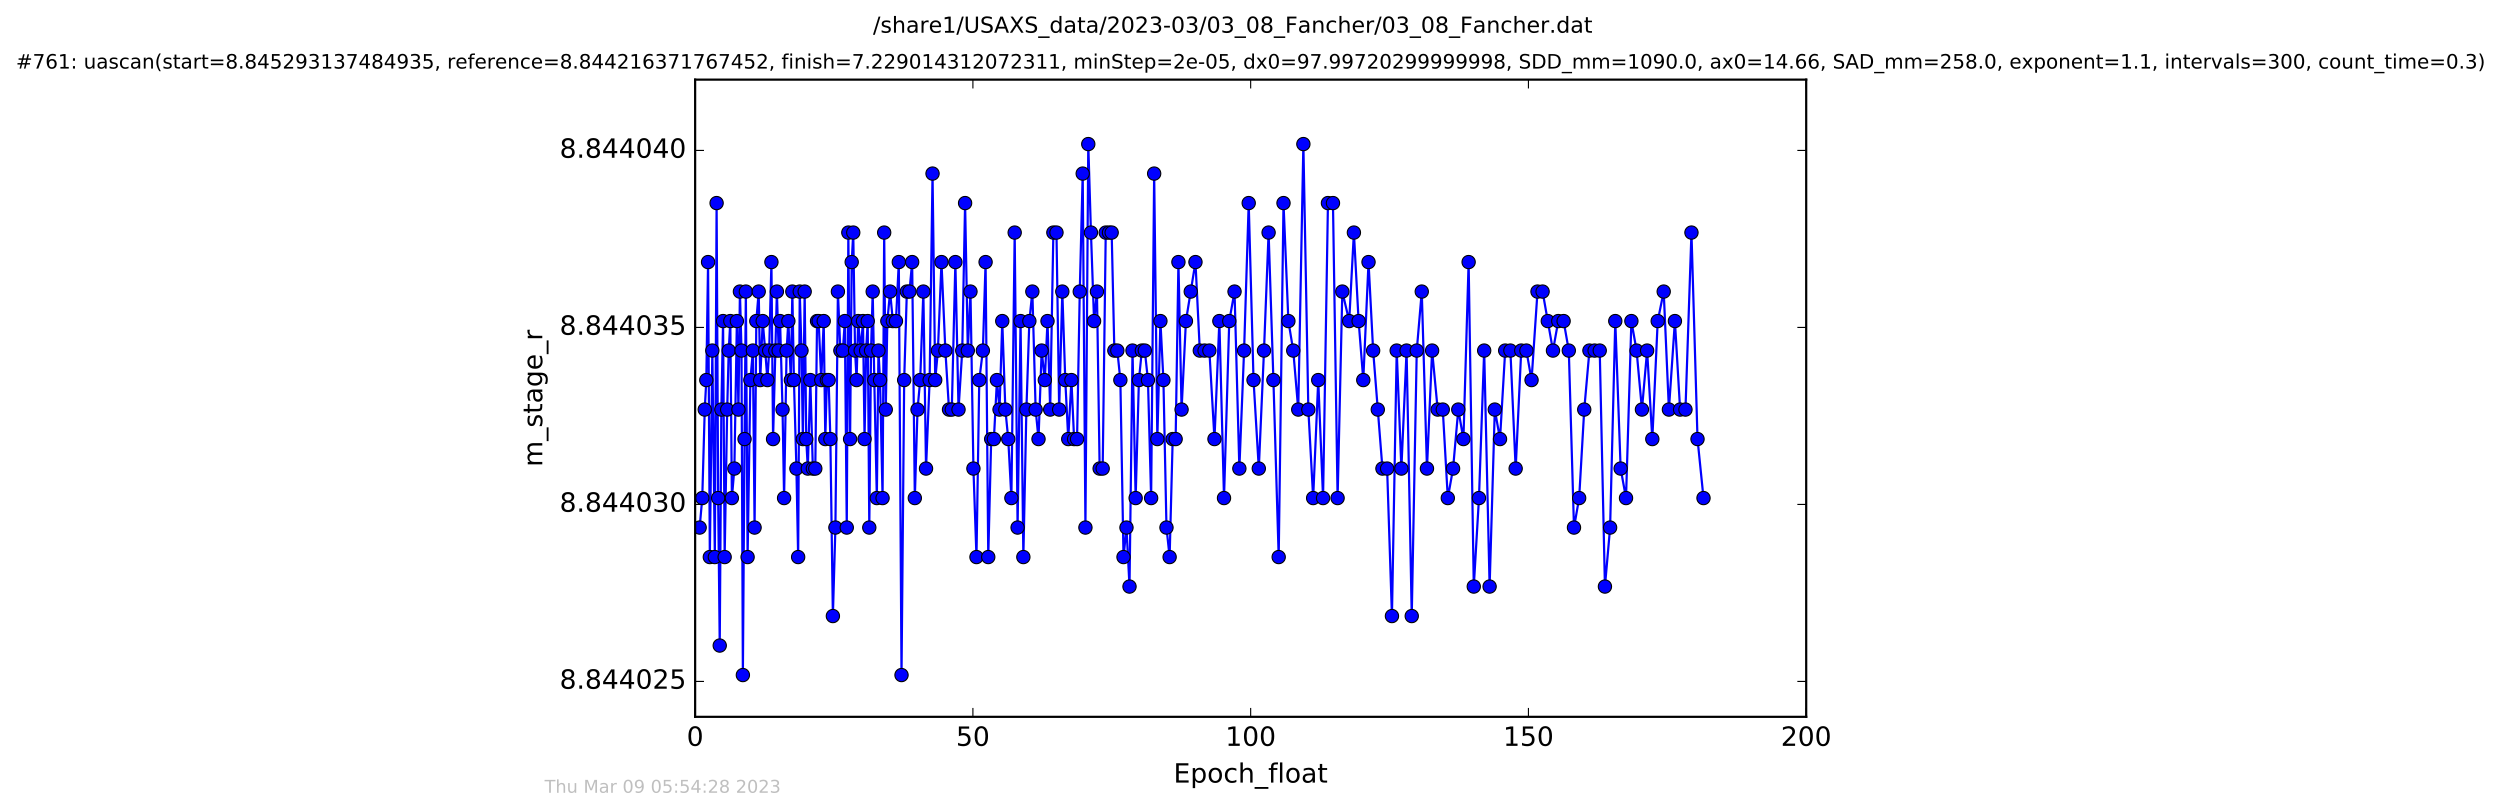
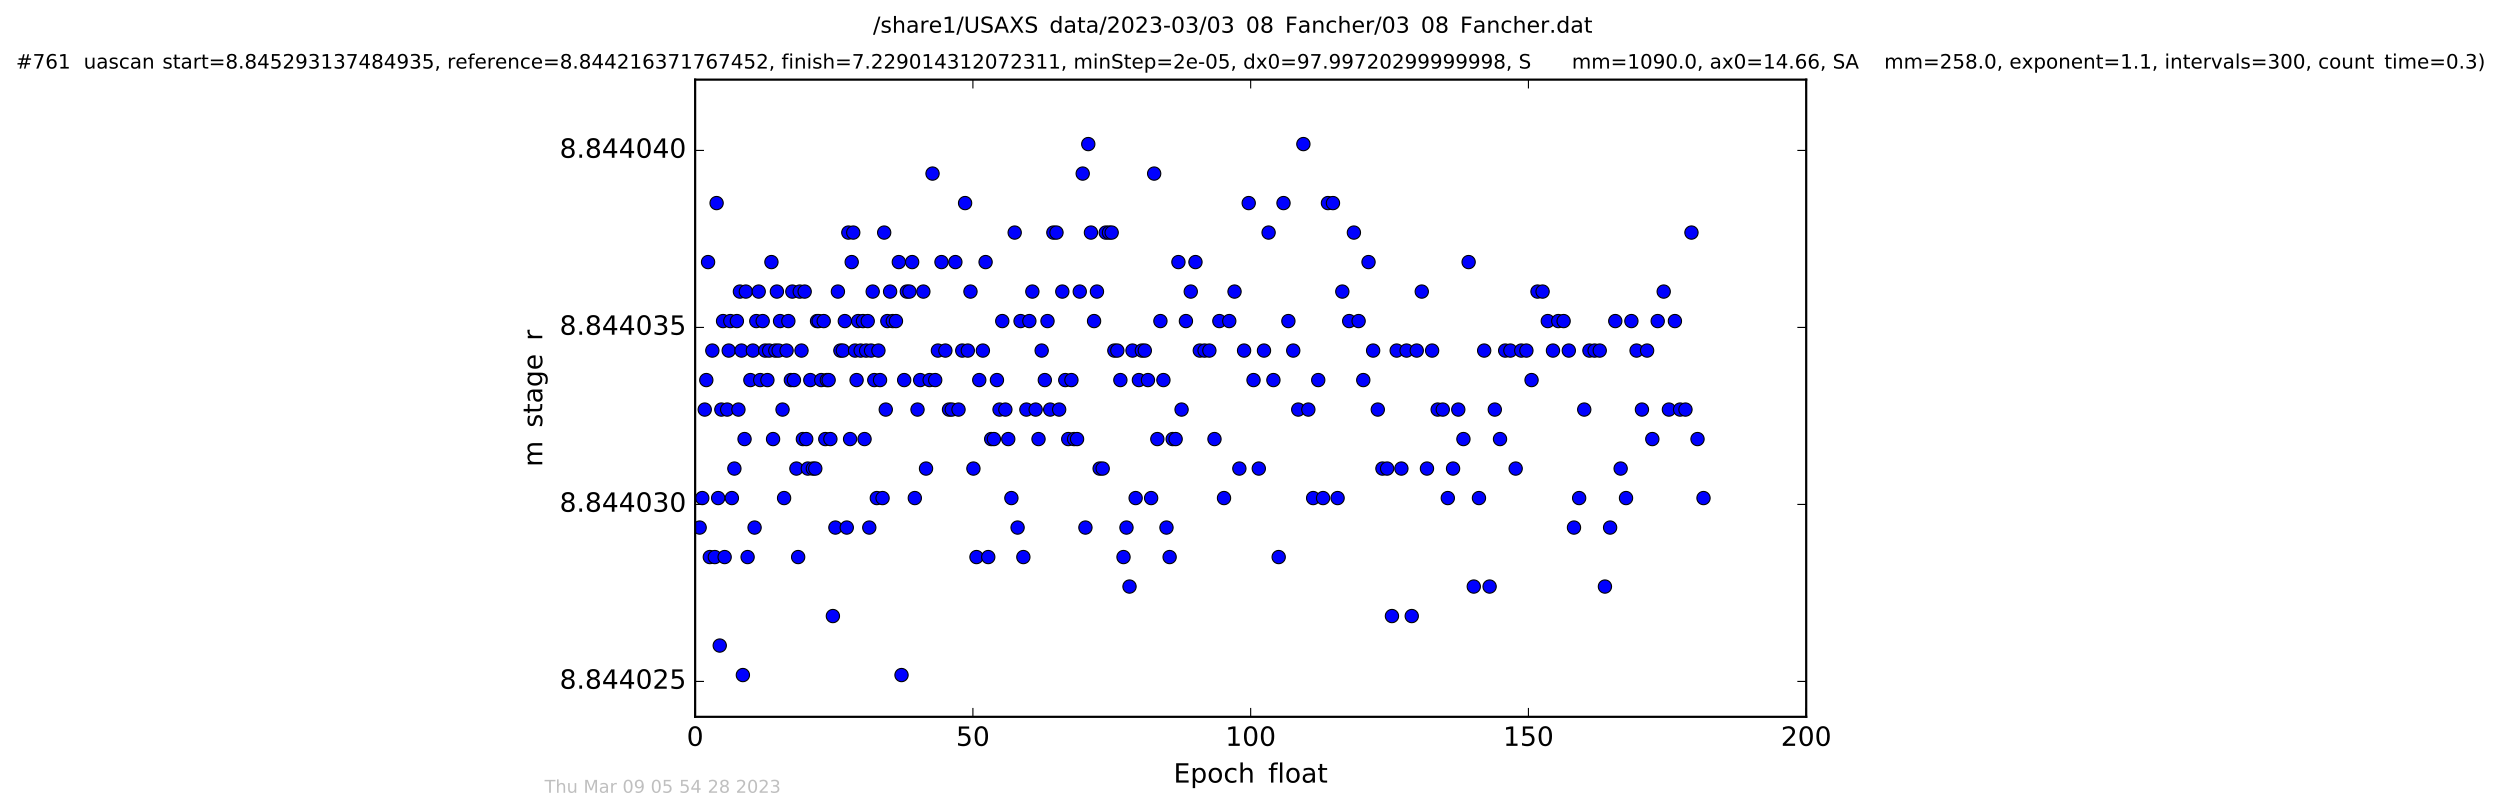
<svg xmlns="http://www.w3.org/2000/svg" xmlns:xlink="http://www.w3.org/1999/xlink" height="367pt" version="1.1" viewBox="0 0 1130 367" width="1130pt">
  <defs>
    <style type="text/css">
*{stroke-linecap:butt;stroke-linejoin:round;stroke-miterlimit:100000;}
  </style>
  </defs>
  <g id="figure_1">
    <g id="patch_1">
      <path d="M 0 367.2  L 1130.601 367.2  L 1130.601 0  L 0 0  z " style="fill:#ffffff;" />
    </g>
    <g id="axes_1">
      <g id="patch_2">
        <path d="M 314.201 324  L 816.401 324  L 816.401 36  L 314.201 36  z " style="fill:#ffffff;" />
      </g>
      <g id="line2d_1">
-         <path clip-path="url(#ped0b836455)" d="M 316.241 238.457  L 317.419 225.124  L 318.544 185.124  L 319.249 171.791  L 320.047 118.457  L 320.842 251.791  L 321.973 158.457  L 323.105 251.791  L 323.902 91.791  L 324.609 225.124  L 325.32 291.791  L 326.05 185.124  L 326.827 145.124  L 327.54 251.791  L 328.687 185.124  L 329.383 158.457  L 330.099 145.124  L 330.809 225.124  L 331.94 211.791  L 333.065 145.124  L 333.77 185.124  L 334.443 131.791  L 335.157 158.457  L 335.778 305.124  L 336.534 198.457  L 337.127 131.791  L 337.916 251.791  L 339.17 171.791  L 340.302 158.457  L 341.068 238.457  L 341.85 145.124  L 342.937 131.791  L 343.618 171.791  L 344.738 145.124  L 345.866 158.457  L 346.869 171.791  L 347.666 158.457  L 348.685 118.457  L 349.425 198.457  L 351.155 131.791  L 351.941 158.457  L 352.589 145.124  L 353.709 185.124  L 354.407 225.124  L 355.536 158.457  L 356.336 145.124  L 357.472 171.791  L 358.136 131.791  L 358.854 171.791  L 359.98 211.791  L 360.765 251.791  L 361.479 131.791  L 362.275 158.457  L 362.901 198.457  L 363.709 131.791  L 364.418 198.457  L 365.13 211.791  L 366.263 171.791  L 367.409 211.791  L 368.51 211.791  L 369.302 145.124  L 370.026 145.124  L 371.2 171.791  L 372.319 145.124  L 373.034 198.457  L 373.75 171.791  L 374.541 171.791  L 375.332 198.457  L 376.462 278.457  L 377.602 238.457  L 378.733 131.791  L 379.849 158.457  L 380.979 158.457  L 381.858 145.124  L 382.738 238.457  L 383.447 105.124  L 384.241 198.457  L 384.969 118.457  L 385.669 105.124  L 386.481 158.457  L 387.18 171.791  L 387.886 145.124  L 389.02 158.457  L 390.071 145.124  L 390.773 198.457  L 391.485 158.457  L 392.206 145.124  L 392.917 238.457  L 393.704 158.457  L 394.462 131.791  L 395.178 171.791  L 396.328 225.124  L 397.05 158.457  L 397.78 171.791  L 398.921 225.124  L 399.649 105.124  L 400.367 185.124  L 401.079 145.124  L 402.326 131.791  L 403.553 145.124  L 404.97 145.124  L 406.264 118.457  L 407.485 305.124  L 408.69 171.791  L 409.897 131.791  L 411.072 131.791  L 412.291 118.457  L 413.497 225.124  L 414.719 185.124  L 415.923 171.791  L 417.359 131.791  L 418.564 211.791  L 420.194 171.791  L 421.505 78.457  L 422.715 171.791  L 423.933 158.457  L 425.549 118.457  L 427.308 158.457  L 428.953 185.124  L 430.208 185.124  L 431.827 118.457  L 433.25 185.124  L 434.935 158.457  L 436.22 91.791  L 437.449 158.457  L 438.651 131.791  L 439.987 211.791  L 441.367 251.791  L 442.624 171.791  L 444.257 158.457  L 445.485 118.457  L 446.689 251.791  L 448.023 198.457  L 449.24 198.457  L 450.617 171.791  L 451.79 185.124  L 453.024 145.124  L 454.426 185.124  L 455.728 198.457  L 457.147 225.124  L 458.636 105.124  L 459.95 238.457  L 461.29 145.124  L 462.556 251.791  L 463.927 185.124  L 465.269 145.124  L 466.623 131.791  L 468.112 185.124  L 469.408 198.457  L 470.833 158.457  L 472.255 171.791  L 473.471 145.124  L 474.682 185.124  L 476.122 105.124  L 477.527 105.124  L 478.741 185.124  L 480.164 131.791  L 481.503 171.791  L 482.851 198.457  L 484.281 171.791  L 485.492 198.457  L 486.831 198.457  L 488.051 131.791  L 489.383 78.457  L 490.613 238.457  L 491.899 65.124  L 493.11 105.124  L 494.518 145.124  L 495.819 131.791  L 497.036 211.791  L 498.412 211.791  L 499.792 105.124  L 502.473 105.124  L 503.689 158.457  L 505.026 158.457  L 506.404 171.791  L 507.827 251.791  L 509.166 238.457  L 510.54 265.124  L 511.895 158.457  L 513.311 225.124  L 514.787 171.791  L 516.113 158.457  L 517.452 158.457  L 518.875 171.791  L 520.31 225.124  L 521.68 78.457  L 523.114 198.457  L 524.506 145.124  L 525.867 171.791  L 527.247 238.457  L 528.671 251.791  L 530.051 198.457  L 531.389 198.457  L 532.649 118.457  L 534.072 185.124  L 536.037 145.124  L 540.35 118.457  L 542.312 158.457  L 546.631 158.457  L 548.944 198.457  L 551.152 145.124  L 553.251 225.124  L 555.624 145.124  L 558.008 131.791  L 560.19 211.791  L 562.324 158.457  L 564.416 91.791  L 566.594 171.791  L 568.978 211.791  L 571.322 158.457  L 573.407 105.124  L 575.583 171.791  L 577.969 251.791  L 580.144 91.791  L 582.352 145.124  L 584.547 158.457  L 586.807 185.124  L 589.126 65.124  L 591.37 185.124  L 593.547 225.124  L 595.844 171.791  L 598.022 225.124  L 600.234 91.791  L 602.5 91.791  L 604.595 225.124  L 606.728 131.791  L 609.834 145.124  L 611.96 105.124  L 614.094 145.124  L 616.202 171.791  L 618.575 118.457  L 620.657 158.457  L 624.866 211.791  L 626.977 211.791  L 629.16 278.457  L 631.306 158.457  L 633.423 211.791  L 635.771 158.457  L 638.109 278.457  L 640.368 158.457  L 642.637 131.791  L 644.989 211.791  L 647.315 158.457  L 649.834 185.124  L 652.136 185.124  L 654.409 225.124  L 656.785 211.791  L 659.143 185.124  L 661.471 198.457  L 663.819 118.457  L 666.147 265.124  L 668.493 225.124  L 670.849 158.457  L 673.303 265.124  L 675.648 185.124  L 678.009 198.457  L 680.345 158.457  L 682.695 158.457  L 685.08 211.791  L 687.592 158.457  L 689.931 158.457  L 692.262 171.791  L 694.951 131.791  L 697.253 131.791  L 701.943 158.457  L 704.33 145.124  L 706.755 145.124  L 709.1 158.457  L 711.441 238.457  L 713.776 225.124  L 716.075 185.124  L 718.427 158.457  L 723.078 158.457  L 725.428 265.124  L 727.767 238.457  L 730.105 145.124  L 732.532 211.791  L 734.96 225.124  L 737.388 145.124  L 739.73 158.457  L 742.157 185.124  L 744.494 158.457  L 746.846 198.457  L 749.282 145.124  L 751.994 131.791  L 754.35 185.124  L 757.058 145.124  L 759.403 185.124  L 761.83 185.124  L 764.539 105.124  L 767.279 198.457  L 769.986 225.124  L 769.986 225.124  " style="fill:none;stroke:#0000ff;stroke-linecap:square;" />
        <defs>
          <path d="M 0 3  C 0.796 3 1.559 2.684 2.121 2.121  C 2.684 1.559 3 0.796 3 0  C 3 -0.796 2.684 -1.559 2.121 -2.121  C 1.559 -2.684 0.796 -3 0 -3  C -0.796 -3 -1.559 -2.684 -2.121 -2.121  C -2.684 -1.559 -3 -0.796 -3 0  C -3 0.796 -2.684 1.559 -2.121 2.121  C -1.559 2.684 -0.796 3 0 3  z " id="m23e591a518" style="stroke:#000000;stroke-width:0.5;" />
        </defs>
        <g clip-path="url(#ped0b836455)">
          <use style="fill:#0000ff;stroke:#000000;stroke-width:0.5;" x="316.241" xlink:href="#m23e591a518" y="238.457" />
          <use style="fill:#0000ff;stroke:#000000;stroke-width:0.5;" x="317.419" xlink:href="#m23e591a518" y="225.124" />
          <use style="fill:#0000ff;stroke:#000000;stroke-width:0.5;" x="318.544" xlink:href="#m23e591a518" y="185.124" />
          <use style="fill:#0000ff;stroke:#000000;stroke-width:0.5;" x="319.249" xlink:href="#m23e591a518" y="171.791" />
          <use style="fill:#0000ff;stroke:#000000;stroke-width:0.5;" x="320.047" xlink:href="#m23e591a518" y="118.457" />
          <use style="fill:#0000ff;stroke:#000000;stroke-width:0.5;" x="320.842" xlink:href="#m23e591a518" y="251.791" />
          <use style="fill:#0000ff;stroke:#000000;stroke-width:0.5;" x="321.973" xlink:href="#m23e591a518" y="158.457" />
          <use style="fill:#0000ff;stroke:#000000;stroke-width:0.5;" x="323.105" xlink:href="#m23e591a518" y="251.791" />
          <use style="fill:#0000ff;stroke:#000000;stroke-width:0.5;" x="323.902" xlink:href="#m23e591a518" y="91.791" />
          <use style="fill:#0000ff;stroke:#000000;stroke-width:0.5;" x="324.609" xlink:href="#m23e591a518" y="225.124" />
          <use style="fill:#0000ff;stroke:#000000;stroke-width:0.5;" x="325.32" xlink:href="#m23e591a518" y="291.791" />
          <use style="fill:#0000ff;stroke:#000000;stroke-width:0.5;" x="326.05" xlink:href="#m23e591a518" y="185.124" />
          <use style="fill:#0000ff;stroke:#000000;stroke-width:0.5;" x="326.827" xlink:href="#m23e591a518" y="145.124" />
          <use style="fill:#0000ff;stroke:#000000;stroke-width:0.5;" x="327.54" xlink:href="#m23e591a518" y="251.791" />
          <use style="fill:#0000ff;stroke:#000000;stroke-width:0.5;" x="328.687" xlink:href="#m23e591a518" y="185.124" />
          <use style="fill:#0000ff;stroke:#000000;stroke-width:0.5;" x="329.383" xlink:href="#m23e591a518" y="158.457" />
          <use style="fill:#0000ff;stroke:#000000;stroke-width:0.5;" x="330.099" xlink:href="#m23e591a518" y="145.124" />
          <use style="fill:#0000ff;stroke:#000000;stroke-width:0.5;" x="330.809" xlink:href="#m23e591a518" y="225.124" />
          <use style="fill:#0000ff;stroke:#000000;stroke-width:0.5;" x="331.94" xlink:href="#m23e591a518" y="211.791" />
          <use style="fill:#0000ff;stroke:#000000;stroke-width:0.5;" x="333.065" xlink:href="#m23e591a518" y="145.124" />
          <use style="fill:#0000ff;stroke:#000000;stroke-width:0.5;" x="333.77" xlink:href="#m23e591a518" y="185.124" />
          <use style="fill:#0000ff;stroke:#000000;stroke-width:0.5;" x="334.443" xlink:href="#m23e591a518" y="131.791" />
          <use style="fill:#0000ff;stroke:#000000;stroke-width:0.5;" x="335.157" xlink:href="#m23e591a518" y="158.457" />
          <use style="fill:#0000ff;stroke:#000000;stroke-width:0.5;" x="335.778" xlink:href="#m23e591a518" y="305.124" />
          <use style="fill:#0000ff;stroke:#000000;stroke-width:0.5;" x="336.534" xlink:href="#m23e591a518" y="198.457" />
          <use style="fill:#0000ff;stroke:#000000;stroke-width:0.5;" x="337.127" xlink:href="#m23e591a518" y="131.791" />
          <use style="fill:#0000ff;stroke:#000000;stroke-width:0.5;" x="337.916" xlink:href="#m23e591a518" y="251.791" />
          <use style="fill:#0000ff;stroke:#000000;stroke-width:0.5;" x="339.17" xlink:href="#m23e591a518" y="171.791" />
          <use style="fill:#0000ff;stroke:#000000;stroke-width:0.5;" x="340.302" xlink:href="#m23e591a518" y="158.457" />
          <use style="fill:#0000ff;stroke:#000000;stroke-width:0.5;" x="341.068" xlink:href="#m23e591a518" y="238.457" />
          <use style="fill:#0000ff;stroke:#000000;stroke-width:0.5;" x="341.85" xlink:href="#m23e591a518" y="145.124" />
          <use style="fill:#0000ff;stroke:#000000;stroke-width:0.5;" x="342.937" xlink:href="#m23e591a518" y="131.791" />
          <use style="fill:#0000ff;stroke:#000000;stroke-width:0.5;" x="343.618" xlink:href="#m23e591a518" y="171.791" />
          <use style="fill:#0000ff;stroke:#000000;stroke-width:0.5;" x="344.738" xlink:href="#m23e591a518" y="145.124" />
          <use style="fill:#0000ff;stroke:#000000;stroke-width:0.5;" x="345.866" xlink:href="#m23e591a518" y="158.457" />
          <use style="fill:#0000ff;stroke:#000000;stroke-width:0.5;" x="346.869" xlink:href="#m23e591a518" y="171.791" />
          <use style="fill:#0000ff;stroke:#000000;stroke-width:0.5;" x="347.666" xlink:href="#m23e591a518" y="158.457" />
          <use style="fill:#0000ff;stroke:#000000;stroke-width:0.5;" x="348.685" xlink:href="#m23e591a518" y="118.457" />
          <use style="fill:#0000ff;stroke:#000000;stroke-width:0.5;" x="349.425" xlink:href="#m23e591a518" y="198.457" />
          <use style="fill:#0000ff;stroke:#000000;stroke-width:0.5;" x="350.434" xlink:href="#m23e591a518" y="158.457" />
          <use style="fill:#0000ff;stroke:#000000;stroke-width:0.5;" x="351.155" xlink:href="#m23e591a518" y="131.791" />
          <use style="fill:#0000ff;stroke:#000000;stroke-width:0.5;" x="351.941" xlink:href="#m23e591a518" y="158.457" />
          <use style="fill:#0000ff;stroke:#000000;stroke-width:0.5;" x="352.589" xlink:href="#m23e591a518" y="145.124" />
          <use style="fill:#0000ff;stroke:#000000;stroke-width:0.5;" x="353.709" xlink:href="#m23e591a518" y="185.124" />
          <use style="fill:#0000ff;stroke:#000000;stroke-width:0.5;" x="354.407" xlink:href="#m23e591a518" y="225.124" />
          <use style="fill:#0000ff;stroke:#000000;stroke-width:0.5;" x="355.536" xlink:href="#m23e591a518" y="158.457" />
          <use style="fill:#0000ff;stroke:#000000;stroke-width:0.5;" x="356.336" xlink:href="#m23e591a518" y="145.124" />
          <use style="fill:#0000ff;stroke:#000000;stroke-width:0.5;" x="357.472" xlink:href="#m23e591a518" y="171.791" />
          <use style="fill:#0000ff;stroke:#000000;stroke-width:0.5;" x="358.136" xlink:href="#m23e591a518" y="131.791" />
          <use style="fill:#0000ff;stroke:#000000;stroke-width:0.5;" x="358.854" xlink:href="#m23e591a518" y="171.791" />
          <use style="fill:#0000ff;stroke:#000000;stroke-width:0.5;" x="359.98" xlink:href="#m23e591a518" y="211.791" />
          <use style="fill:#0000ff;stroke:#000000;stroke-width:0.5;" x="360.765" xlink:href="#m23e591a518" y="251.791" />
          <use style="fill:#0000ff;stroke:#000000;stroke-width:0.5;" x="361.479" xlink:href="#m23e591a518" y="131.791" />
          <use style="fill:#0000ff;stroke:#000000;stroke-width:0.5;" x="362.275" xlink:href="#m23e591a518" y="158.457" />
          <use style="fill:#0000ff;stroke:#000000;stroke-width:0.5;" x="362.901" xlink:href="#m23e591a518" y="198.457" />
          <use style="fill:#0000ff;stroke:#000000;stroke-width:0.5;" x="363.709" xlink:href="#m23e591a518" y="131.791" />
          <use style="fill:#0000ff;stroke:#000000;stroke-width:0.5;" x="364.418" xlink:href="#m23e591a518" y="198.457" />
          <use style="fill:#0000ff;stroke:#000000;stroke-width:0.5;" x="365.13" xlink:href="#m23e591a518" y="211.791" />
          <use style="fill:#0000ff;stroke:#000000;stroke-width:0.5;" x="366.263" xlink:href="#m23e591a518" y="171.791" />
          <use style="fill:#0000ff;stroke:#000000;stroke-width:0.5;" x="367.409" xlink:href="#m23e591a518" y="211.791" />
          <use style="fill:#0000ff;stroke:#000000;stroke-width:0.5;" x="368.51" xlink:href="#m23e591a518" y="211.791" />
          <use style="fill:#0000ff;stroke:#000000;stroke-width:0.5;" x="369.302" xlink:href="#m23e591a518" y="145.124" />
          <use style="fill:#0000ff;stroke:#000000;stroke-width:0.5;" x="370.026" xlink:href="#m23e591a518" y="145.124" />
          <use style="fill:#0000ff;stroke:#000000;stroke-width:0.5;" x="371.2" xlink:href="#m23e591a518" y="171.791" />
          <use style="fill:#0000ff;stroke:#000000;stroke-width:0.5;" x="372.319" xlink:href="#m23e591a518" y="145.124" />
          <use style="fill:#0000ff;stroke:#000000;stroke-width:0.5;" x="373.034" xlink:href="#m23e591a518" y="198.457" />
          <use style="fill:#0000ff;stroke:#000000;stroke-width:0.5;" x="373.75" xlink:href="#m23e591a518" y="171.791" />
          <use style="fill:#0000ff;stroke:#000000;stroke-width:0.5;" x="374.541" xlink:href="#m23e591a518" y="171.791" />
          <use style="fill:#0000ff;stroke:#000000;stroke-width:0.5;" x="375.332" xlink:href="#m23e591a518" y="198.457" />
          <use style="fill:#0000ff;stroke:#000000;stroke-width:0.5;" x="376.462" xlink:href="#m23e591a518" y="278.457" />
          <use style="fill:#0000ff;stroke:#000000;stroke-width:0.5;" x="377.602" xlink:href="#m23e591a518" y="238.457" />
          <use style="fill:#0000ff;stroke:#000000;stroke-width:0.5;" x="378.733" xlink:href="#m23e591a518" y="131.791" />
          <use style="fill:#0000ff;stroke:#000000;stroke-width:0.5;" x="379.849" xlink:href="#m23e591a518" y="158.457" />
          <use style="fill:#0000ff;stroke:#000000;stroke-width:0.5;" x="380.979" xlink:href="#m23e591a518" y="158.457" />
          <use style="fill:#0000ff;stroke:#000000;stroke-width:0.5;" x="381.858" xlink:href="#m23e591a518" y="145.124" />
          <use style="fill:#0000ff;stroke:#000000;stroke-width:0.5;" x="382.738" xlink:href="#m23e591a518" y="238.457" />
          <use style="fill:#0000ff;stroke:#000000;stroke-width:0.5;" x="383.447" xlink:href="#m23e591a518" y="105.124" />
          <use style="fill:#0000ff;stroke:#000000;stroke-width:0.5;" x="384.241" xlink:href="#m23e591a518" y="198.457" />
          <use style="fill:#0000ff;stroke:#000000;stroke-width:0.5;" x="384.969" xlink:href="#m23e591a518" y="118.457" />
          <use style="fill:#0000ff;stroke:#000000;stroke-width:0.5;" x="385.669" xlink:href="#m23e591a518" y="105.124" />
          <use style="fill:#0000ff;stroke:#000000;stroke-width:0.5;" x="386.481" xlink:href="#m23e591a518" y="158.457" />
          <use style="fill:#0000ff;stroke:#000000;stroke-width:0.5;" x="387.18" xlink:href="#m23e591a518" y="171.791" />
          <use style="fill:#0000ff;stroke:#000000;stroke-width:0.5;" x="387.886" xlink:href="#m23e591a518" y="145.124" />
          <use style="fill:#0000ff;stroke:#000000;stroke-width:0.5;" x="389.02" xlink:href="#m23e591a518" y="158.457" />
          <use style="fill:#0000ff;stroke:#000000;stroke-width:0.5;" x="390.071" xlink:href="#m23e591a518" y="145.124" />
          <use style="fill:#0000ff;stroke:#000000;stroke-width:0.5;" x="390.773" xlink:href="#m23e591a518" y="198.457" />
          <use style="fill:#0000ff;stroke:#000000;stroke-width:0.5;" x="391.485" xlink:href="#m23e591a518" y="158.457" />
          <use style="fill:#0000ff;stroke:#000000;stroke-width:0.5;" x="392.206" xlink:href="#m23e591a518" y="145.124" />
          <use style="fill:#0000ff;stroke:#000000;stroke-width:0.5;" x="392.917" xlink:href="#m23e591a518" y="238.457" />
          <use style="fill:#0000ff;stroke:#000000;stroke-width:0.5;" x="393.704" xlink:href="#m23e591a518" y="158.457" />
          <use style="fill:#0000ff;stroke:#000000;stroke-width:0.5;" x="394.462" xlink:href="#m23e591a518" y="131.791" />
          <use style="fill:#0000ff;stroke:#000000;stroke-width:0.5;" x="395.178" xlink:href="#m23e591a518" y="171.791" />
          <use style="fill:#0000ff;stroke:#000000;stroke-width:0.5;" x="396.328" xlink:href="#m23e591a518" y="225.124" />
          <use style="fill:#0000ff;stroke:#000000;stroke-width:0.5;" x="397.05" xlink:href="#m23e591a518" y="158.457" />
          <use style="fill:#0000ff;stroke:#000000;stroke-width:0.5;" x="397.78" xlink:href="#m23e591a518" y="171.791" />
          <use style="fill:#0000ff;stroke:#000000;stroke-width:0.5;" x="398.921" xlink:href="#m23e591a518" y="225.124" />
          <use style="fill:#0000ff;stroke:#000000;stroke-width:0.5;" x="399.649" xlink:href="#m23e591a518" y="105.124" />
          <use style="fill:#0000ff;stroke:#000000;stroke-width:0.5;" x="400.367" xlink:href="#m23e591a518" y="185.124" />
          <use style="fill:#0000ff;stroke:#000000;stroke-width:0.5;" x="401.079" xlink:href="#m23e591a518" y="145.124" />
          <use style="fill:#0000ff;stroke:#000000;stroke-width:0.5;" x="402.326" xlink:href="#m23e591a518" y="131.791" />
          <use style="fill:#0000ff;stroke:#000000;stroke-width:0.5;" x="403.553" xlink:href="#m23e591a518" y="145.124" />
          <use style="fill:#0000ff;stroke:#000000;stroke-width:0.5;" x="404.97" xlink:href="#m23e591a518" y="145.124" />
          <use style="fill:#0000ff;stroke:#000000;stroke-width:0.5;" x="406.264" xlink:href="#m23e591a518" y="118.457" />
          <use style="fill:#0000ff;stroke:#000000;stroke-width:0.5;" x="407.485" xlink:href="#m23e591a518" y="305.124" />
          <use style="fill:#0000ff;stroke:#000000;stroke-width:0.5;" x="408.69" xlink:href="#m23e591a518" y="171.791" />
          <use style="fill:#0000ff;stroke:#000000;stroke-width:0.5;" x="409.897" xlink:href="#m23e591a518" y="131.791" />
          <use style="fill:#0000ff;stroke:#000000;stroke-width:0.5;" x="411.072" xlink:href="#m23e591a518" y="131.791" />
          <use style="fill:#0000ff;stroke:#000000;stroke-width:0.5;" x="412.291" xlink:href="#m23e591a518" y="118.457" />
          <use style="fill:#0000ff;stroke:#000000;stroke-width:0.5;" x="413.497" xlink:href="#m23e591a518" y="225.124" />
          <use style="fill:#0000ff;stroke:#000000;stroke-width:0.5;" x="414.719" xlink:href="#m23e591a518" y="185.124" />
          <use style="fill:#0000ff;stroke:#000000;stroke-width:0.5;" x="415.923" xlink:href="#m23e591a518" y="171.791" />
          <use style="fill:#0000ff;stroke:#000000;stroke-width:0.5;" x="417.359" xlink:href="#m23e591a518" y="131.791" />
          <use style="fill:#0000ff;stroke:#000000;stroke-width:0.5;" x="418.564" xlink:href="#m23e591a518" y="211.791" />
          <use style="fill:#0000ff;stroke:#000000;stroke-width:0.5;" x="420.194" xlink:href="#m23e591a518" y="171.791" />
          <use style="fill:#0000ff;stroke:#000000;stroke-width:0.5;" x="421.505" xlink:href="#m23e591a518" y="78.457" />
          <use style="fill:#0000ff;stroke:#000000;stroke-width:0.5;" x="422.715" xlink:href="#m23e591a518" y="171.791" />
          <use style="fill:#0000ff;stroke:#000000;stroke-width:0.5;" x="423.933" xlink:href="#m23e591a518" y="158.457" />
          <use style="fill:#0000ff;stroke:#000000;stroke-width:0.5;" x="425.549" xlink:href="#m23e591a518" y="118.457" />
          <use style="fill:#0000ff;stroke:#000000;stroke-width:0.5;" x="427.308" xlink:href="#m23e591a518" y="158.457" />
          <use style="fill:#0000ff;stroke:#000000;stroke-width:0.5;" x="428.953" xlink:href="#m23e591a518" y="185.124" />
          <use style="fill:#0000ff;stroke:#000000;stroke-width:0.5;" x="430.208" xlink:href="#m23e591a518" y="185.124" />
          <use style="fill:#0000ff;stroke:#000000;stroke-width:0.5;" x="431.827" xlink:href="#m23e591a518" y="118.457" />
          <use style="fill:#0000ff;stroke:#000000;stroke-width:0.5;" x="433.25" xlink:href="#m23e591a518" y="185.124" />
          <use style="fill:#0000ff;stroke:#000000;stroke-width:0.5;" x="434.935" xlink:href="#m23e591a518" y="158.457" />
          <use style="fill:#0000ff;stroke:#000000;stroke-width:0.5;" x="436.22" xlink:href="#m23e591a518" y="91.791" />
          <use style="fill:#0000ff;stroke:#000000;stroke-width:0.5;" x="437.449" xlink:href="#m23e591a518" y="158.457" />
          <use style="fill:#0000ff;stroke:#000000;stroke-width:0.5;" x="438.651" xlink:href="#m23e591a518" y="131.791" />
          <use style="fill:#0000ff;stroke:#000000;stroke-width:0.5;" x="439.987" xlink:href="#m23e591a518" y="211.791" />
          <use style="fill:#0000ff;stroke:#000000;stroke-width:0.5;" x="441.367" xlink:href="#m23e591a518" y="251.791" />
          <use style="fill:#0000ff;stroke:#000000;stroke-width:0.5;" x="442.624" xlink:href="#m23e591a518" y="171.791" />
          <use style="fill:#0000ff;stroke:#000000;stroke-width:0.5;" x="444.257" xlink:href="#m23e591a518" y="158.457" />
          <use style="fill:#0000ff;stroke:#000000;stroke-width:0.5;" x="445.485" xlink:href="#m23e591a518" y="118.457" />
          <use style="fill:#0000ff;stroke:#000000;stroke-width:0.5;" x="446.689" xlink:href="#m23e591a518" y="251.791" />
          <use style="fill:#0000ff;stroke:#000000;stroke-width:0.5;" x="448.023" xlink:href="#m23e591a518" y="198.457" />
          <use style="fill:#0000ff;stroke:#000000;stroke-width:0.5;" x="449.24" xlink:href="#m23e591a518" y="198.457" />
          <use style="fill:#0000ff;stroke:#000000;stroke-width:0.5;" x="450.617" xlink:href="#m23e591a518" y="171.791" />
          <use style="fill:#0000ff;stroke:#000000;stroke-width:0.5;" x="451.79" xlink:href="#m23e591a518" y="185.124" />
          <use style="fill:#0000ff;stroke:#000000;stroke-width:0.5;" x="453.024" xlink:href="#m23e591a518" y="145.124" />
          <use style="fill:#0000ff;stroke:#000000;stroke-width:0.5;" x="454.426" xlink:href="#m23e591a518" y="185.124" />
          <use style="fill:#0000ff;stroke:#000000;stroke-width:0.5;" x="455.728" xlink:href="#m23e591a518" y="198.457" />
          <use style="fill:#0000ff;stroke:#000000;stroke-width:0.5;" x="457.147" xlink:href="#m23e591a518" y="225.124" />
          <use style="fill:#0000ff;stroke:#000000;stroke-width:0.5;" x="458.636" xlink:href="#m23e591a518" y="105.124" />
          <use style="fill:#0000ff;stroke:#000000;stroke-width:0.5;" x="459.95" xlink:href="#m23e591a518" y="238.457" />
          <use style="fill:#0000ff;stroke:#000000;stroke-width:0.5;" x="461.29" xlink:href="#m23e591a518" y="145.124" />
          <use style="fill:#0000ff;stroke:#000000;stroke-width:0.5;" x="462.556" xlink:href="#m23e591a518" y="251.791" />
          <use style="fill:#0000ff;stroke:#000000;stroke-width:0.5;" x="463.927" xlink:href="#m23e591a518" y="185.124" />
          <use style="fill:#0000ff;stroke:#000000;stroke-width:0.5;" x="465.269" xlink:href="#m23e591a518" y="145.124" />
          <use style="fill:#0000ff;stroke:#000000;stroke-width:0.5;" x="466.623" xlink:href="#m23e591a518" y="131.791" />
          <use style="fill:#0000ff;stroke:#000000;stroke-width:0.5;" x="468.112" xlink:href="#m23e591a518" y="185.124" />
          <use style="fill:#0000ff;stroke:#000000;stroke-width:0.5;" x="469.408" xlink:href="#m23e591a518" y="198.457" />
          <use style="fill:#0000ff;stroke:#000000;stroke-width:0.5;" x="470.833" xlink:href="#m23e591a518" y="158.457" />
          <use style="fill:#0000ff;stroke:#000000;stroke-width:0.5;" x="472.255" xlink:href="#m23e591a518" y="171.791" />
          <use style="fill:#0000ff;stroke:#000000;stroke-width:0.5;" x="473.471" xlink:href="#m23e591a518" y="145.124" />
          <use style="fill:#0000ff;stroke:#000000;stroke-width:0.5;" x="474.682" xlink:href="#m23e591a518" y="185.124" />
          <use style="fill:#0000ff;stroke:#000000;stroke-width:0.5;" x="476.122" xlink:href="#m23e591a518" y="105.124" />
          <use style="fill:#0000ff;stroke:#000000;stroke-width:0.5;" x="477.527" xlink:href="#m23e591a518" y="105.124" />
          <use style="fill:#0000ff;stroke:#000000;stroke-width:0.5;" x="478.741" xlink:href="#m23e591a518" y="185.124" />
          <use style="fill:#0000ff;stroke:#000000;stroke-width:0.5;" x="480.164" xlink:href="#m23e591a518" y="131.791" />
          <use style="fill:#0000ff;stroke:#000000;stroke-width:0.5;" x="481.503" xlink:href="#m23e591a518" y="171.791" />
          <use style="fill:#0000ff;stroke:#000000;stroke-width:0.5;" x="482.851" xlink:href="#m23e591a518" y="198.457" />
          <use style="fill:#0000ff;stroke:#000000;stroke-width:0.5;" x="484.281" xlink:href="#m23e591a518" y="171.791" />
          <use style="fill:#0000ff;stroke:#000000;stroke-width:0.5;" x="485.492" xlink:href="#m23e591a518" y="198.457" />
          <use style="fill:#0000ff;stroke:#000000;stroke-width:0.5;" x="486.831" xlink:href="#m23e591a518" y="198.457" />
          <use style="fill:#0000ff;stroke:#000000;stroke-width:0.5;" x="488.051" xlink:href="#m23e591a518" y="131.791" />
          <use style="fill:#0000ff;stroke:#000000;stroke-width:0.5;" x="489.383" xlink:href="#m23e591a518" y="78.457" />
          <use style="fill:#0000ff;stroke:#000000;stroke-width:0.5;" x="490.613" xlink:href="#m23e591a518" y="238.457" />
          <use style="fill:#0000ff;stroke:#000000;stroke-width:0.5;" x="491.899" xlink:href="#m23e591a518" y="65.124" />
          <use style="fill:#0000ff;stroke:#000000;stroke-width:0.5;" x="493.11" xlink:href="#m23e591a518" y="105.124" />
          <use style="fill:#0000ff;stroke:#000000;stroke-width:0.5;" x="494.518" xlink:href="#m23e591a518" y="145.124" />
          <use style="fill:#0000ff;stroke:#000000;stroke-width:0.5;" x="495.819" xlink:href="#m23e591a518" y="131.791" />
          <use style="fill:#0000ff;stroke:#000000;stroke-width:0.5;" x="497.036" xlink:href="#m23e591a518" y="211.791" />
          <use style="fill:#0000ff;stroke:#000000;stroke-width:0.5;" x="498.412" xlink:href="#m23e591a518" y="211.791" />
          <use style="fill:#0000ff;stroke:#000000;stroke-width:0.5;" x="499.792" xlink:href="#m23e591a518" y="105.124" />
          <use style="fill:#0000ff;stroke:#000000;stroke-width:0.5;" x="501.258" xlink:href="#m23e591a518" y="105.124" />
          <use style="fill:#0000ff;stroke:#000000;stroke-width:0.5;" x="502.473" xlink:href="#m23e591a518" y="105.124" />
          <use style="fill:#0000ff;stroke:#000000;stroke-width:0.5;" x="503.689" xlink:href="#m23e591a518" y="158.457" />
          <use style="fill:#0000ff;stroke:#000000;stroke-width:0.5;" x="505.026" xlink:href="#m23e591a518" y="158.457" />
          <use style="fill:#0000ff;stroke:#000000;stroke-width:0.5;" x="506.404" xlink:href="#m23e591a518" y="171.791" />
          <use style="fill:#0000ff;stroke:#000000;stroke-width:0.5;" x="507.827" xlink:href="#m23e591a518" y="251.791" />
          <use style="fill:#0000ff;stroke:#000000;stroke-width:0.5;" x="509.166" xlink:href="#m23e591a518" y="238.457" />
          <use style="fill:#0000ff;stroke:#000000;stroke-width:0.5;" x="510.54" xlink:href="#m23e591a518" y="265.124" />
          <use style="fill:#0000ff;stroke:#000000;stroke-width:0.5;" x="511.895" xlink:href="#m23e591a518" y="158.457" />
          <use style="fill:#0000ff;stroke:#000000;stroke-width:0.5;" x="513.311" xlink:href="#m23e591a518" y="225.124" />
          <use style="fill:#0000ff;stroke:#000000;stroke-width:0.5;" x="514.787" xlink:href="#m23e591a518" y="171.791" />
          <use style="fill:#0000ff;stroke:#000000;stroke-width:0.5;" x="516.113" xlink:href="#m23e591a518" y="158.457" />
          <use style="fill:#0000ff;stroke:#000000;stroke-width:0.5;" x="517.452" xlink:href="#m23e591a518" y="158.457" />
          <use style="fill:#0000ff;stroke:#000000;stroke-width:0.5;" x="518.875" xlink:href="#m23e591a518" y="171.791" />
          <use style="fill:#0000ff;stroke:#000000;stroke-width:0.5;" x="520.31" xlink:href="#m23e591a518" y="225.124" />
          <use style="fill:#0000ff;stroke:#000000;stroke-width:0.5;" x="521.68" xlink:href="#m23e591a518" y="78.457" />
          <use style="fill:#0000ff;stroke:#000000;stroke-width:0.5;" x="523.114" xlink:href="#m23e591a518" y="198.457" />
          <use style="fill:#0000ff;stroke:#000000;stroke-width:0.5;" x="524.506" xlink:href="#m23e591a518" y="145.124" />
          <use style="fill:#0000ff;stroke:#000000;stroke-width:0.5;" x="525.867" xlink:href="#m23e591a518" y="171.791" />
          <use style="fill:#0000ff;stroke:#000000;stroke-width:0.5;" x="527.247" xlink:href="#m23e591a518" y="238.457" />
          <use style="fill:#0000ff;stroke:#000000;stroke-width:0.5;" x="528.671" xlink:href="#m23e591a518" y="251.791" />
          <use style="fill:#0000ff;stroke:#000000;stroke-width:0.5;" x="530.051" xlink:href="#m23e591a518" y="198.457" />
          <use style="fill:#0000ff;stroke:#000000;stroke-width:0.5;" x="531.389" xlink:href="#m23e591a518" y="198.457" />
          <use style="fill:#0000ff;stroke:#000000;stroke-width:0.5;" x="532.649" xlink:href="#m23e591a518" y="118.457" />
          <use style="fill:#0000ff;stroke:#000000;stroke-width:0.5;" x="534.072" xlink:href="#m23e591a518" y="185.124" />
          <use style="fill:#0000ff;stroke:#000000;stroke-width:0.5;" x="536.037" xlink:href="#m23e591a518" y="145.124" />
          <use style="fill:#0000ff;stroke:#000000;stroke-width:0.5;" x="538.224" xlink:href="#m23e591a518" y="131.791" />
          <use style="fill:#0000ff;stroke:#000000;stroke-width:0.5;" x="540.35" xlink:href="#m23e591a518" y="118.457" />
          <use style="fill:#0000ff;stroke:#000000;stroke-width:0.5;" x="542.312" xlink:href="#m23e591a518" y="158.457" />
          <use style="fill:#0000ff;stroke:#000000;stroke-width:0.5;" x="544.462" xlink:href="#m23e591a518" y="158.457" />
          <use style="fill:#0000ff;stroke:#000000;stroke-width:0.5;" x="546.631" xlink:href="#m23e591a518" y="158.457" />
          <use style="fill:#0000ff;stroke:#000000;stroke-width:0.5;" x="548.944" xlink:href="#m23e591a518" y="198.457" />
          <use style="fill:#0000ff;stroke:#000000;stroke-width:0.5;" x="551.152" xlink:href="#m23e591a518" y="145.124" />
          <use style="fill:#0000ff;stroke:#000000;stroke-width:0.5;" x="553.251" xlink:href="#m23e591a518" y="225.124" />
          <use style="fill:#0000ff;stroke:#000000;stroke-width:0.5;" x="555.624" xlink:href="#m23e591a518" y="145.124" />
          <use style="fill:#0000ff;stroke:#000000;stroke-width:0.5;" x="558.008" xlink:href="#m23e591a518" y="131.791" />
          <use style="fill:#0000ff;stroke:#000000;stroke-width:0.5;" x="560.19" xlink:href="#m23e591a518" y="211.791" />
          <use style="fill:#0000ff;stroke:#000000;stroke-width:0.5;" x="562.324" xlink:href="#m23e591a518" y="158.457" />
          <use style="fill:#0000ff;stroke:#000000;stroke-width:0.5;" x="564.416" xlink:href="#m23e591a518" y="91.791" />
          <use style="fill:#0000ff;stroke:#000000;stroke-width:0.5;" x="566.594" xlink:href="#m23e591a518" y="171.791" />
          <use style="fill:#0000ff;stroke:#000000;stroke-width:0.5;" x="568.978" xlink:href="#m23e591a518" y="211.791" />
          <use style="fill:#0000ff;stroke:#000000;stroke-width:0.5;" x="571.322" xlink:href="#m23e591a518" y="158.457" />
          <use style="fill:#0000ff;stroke:#000000;stroke-width:0.5;" x="573.407" xlink:href="#m23e591a518" y="105.124" />
          <use style="fill:#0000ff;stroke:#000000;stroke-width:0.5;" x="575.583" xlink:href="#m23e591a518" y="171.791" />
          <use style="fill:#0000ff;stroke:#000000;stroke-width:0.5;" x="577.969" xlink:href="#m23e591a518" y="251.791" />
          <use style="fill:#0000ff;stroke:#000000;stroke-width:0.5;" x="580.144" xlink:href="#m23e591a518" y="91.791" />
          <use style="fill:#0000ff;stroke:#000000;stroke-width:0.5;" x="582.352" xlink:href="#m23e591a518" y="145.124" />
          <use style="fill:#0000ff;stroke:#000000;stroke-width:0.5;" x="584.547" xlink:href="#m23e591a518" y="158.457" />
          <use style="fill:#0000ff;stroke:#000000;stroke-width:0.5;" x="586.807" xlink:href="#m23e591a518" y="185.124" />
          <use style="fill:#0000ff;stroke:#000000;stroke-width:0.5;" x="589.126" xlink:href="#m23e591a518" y="65.124" />
          <use style="fill:#0000ff;stroke:#000000;stroke-width:0.5;" x="591.37" xlink:href="#m23e591a518" y="185.124" />
          <use style="fill:#0000ff;stroke:#000000;stroke-width:0.5;" x="593.547" xlink:href="#m23e591a518" y="225.124" />
          <use style="fill:#0000ff;stroke:#000000;stroke-width:0.5;" x="595.844" xlink:href="#m23e591a518" y="171.791" />
          <use style="fill:#0000ff;stroke:#000000;stroke-width:0.5;" x="598.022" xlink:href="#m23e591a518" y="225.124" />
          <use style="fill:#0000ff;stroke:#000000;stroke-width:0.5;" x="600.234" xlink:href="#m23e591a518" y="91.791" />
          <use style="fill:#0000ff;stroke:#000000;stroke-width:0.5;" x="602.5" xlink:href="#m23e591a518" y="91.791" />
          <use style="fill:#0000ff;stroke:#000000;stroke-width:0.5;" x="604.595" xlink:href="#m23e591a518" y="225.124" />
          <use style="fill:#0000ff;stroke:#000000;stroke-width:0.5;" x="606.728" xlink:href="#m23e591a518" y="131.791" />
          <use style="fill:#0000ff;stroke:#000000;stroke-width:0.5;" x="609.834" xlink:href="#m23e591a518" y="145.124" />
          <use style="fill:#0000ff;stroke:#000000;stroke-width:0.5;" x="611.96" xlink:href="#m23e591a518" y="105.124" />
          <use style="fill:#0000ff;stroke:#000000;stroke-width:0.5;" x="614.094" xlink:href="#m23e591a518" y="145.124" />
          <use style="fill:#0000ff;stroke:#000000;stroke-width:0.5;" x="616.202" xlink:href="#m23e591a518" y="171.791" />
          <use style="fill:#0000ff;stroke:#000000;stroke-width:0.5;" x="618.575" xlink:href="#m23e591a518" y="118.457" />
          <use style="fill:#0000ff;stroke:#000000;stroke-width:0.5;" x="620.657" xlink:href="#m23e591a518" y="158.457" />
          <use style="fill:#0000ff;stroke:#000000;stroke-width:0.5;" x="622.762" xlink:href="#m23e591a518" y="185.124" />
          <use style="fill:#0000ff;stroke:#000000;stroke-width:0.5;" x="624.866" xlink:href="#m23e591a518" y="211.791" />
          <use style="fill:#0000ff;stroke:#000000;stroke-width:0.5;" x="626.977" xlink:href="#m23e591a518" y="211.791" />
          <use style="fill:#0000ff;stroke:#000000;stroke-width:0.5;" x="629.16" xlink:href="#m23e591a518" y="278.457" />
          <use style="fill:#0000ff;stroke:#000000;stroke-width:0.5;" x="631.306" xlink:href="#m23e591a518" y="158.457" />
          <use style="fill:#0000ff;stroke:#000000;stroke-width:0.5;" x="633.423" xlink:href="#m23e591a518" y="211.791" />
          <use style="fill:#0000ff;stroke:#000000;stroke-width:0.5;" x="635.771" xlink:href="#m23e591a518" y="158.457" />
          <use style="fill:#0000ff;stroke:#000000;stroke-width:0.5;" x="638.109" xlink:href="#m23e591a518" y="278.457" />
          <use style="fill:#0000ff;stroke:#000000;stroke-width:0.5;" x="640.368" xlink:href="#m23e591a518" y="158.457" />
          <use style="fill:#0000ff;stroke:#000000;stroke-width:0.5;" x="642.637" xlink:href="#m23e591a518" y="131.791" />
          <use style="fill:#0000ff;stroke:#000000;stroke-width:0.5;" x="644.989" xlink:href="#m23e591a518" y="211.791" />
          <use style="fill:#0000ff;stroke:#000000;stroke-width:0.5;" x="647.315" xlink:href="#m23e591a518" y="158.457" />
          <use style="fill:#0000ff;stroke:#000000;stroke-width:0.5;" x="649.834" xlink:href="#m23e591a518" y="185.124" />
          <use style="fill:#0000ff;stroke:#000000;stroke-width:0.5;" x="652.136" xlink:href="#m23e591a518" y="185.124" />
          <use style="fill:#0000ff;stroke:#000000;stroke-width:0.5;" x="654.409" xlink:href="#m23e591a518" y="225.124" />
          <use style="fill:#0000ff;stroke:#000000;stroke-width:0.5;" x="656.785" xlink:href="#m23e591a518" y="211.791" />
          <use style="fill:#0000ff;stroke:#000000;stroke-width:0.5;" x="659.143" xlink:href="#m23e591a518" y="185.124" />
          <use style="fill:#0000ff;stroke:#000000;stroke-width:0.5;" x="661.471" xlink:href="#m23e591a518" y="198.457" />
          <use style="fill:#0000ff;stroke:#000000;stroke-width:0.5;" x="663.819" xlink:href="#m23e591a518" y="118.457" />
          <use style="fill:#0000ff;stroke:#000000;stroke-width:0.5;" x="666.147" xlink:href="#m23e591a518" y="265.124" />
          <use style="fill:#0000ff;stroke:#000000;stroke-width:0.5;" x="668.493" xlink:href="#m23e591a518" y="225.124" />
          <use style="fill:#0000ff;stroke:#000000;stroke-width:0.5;" x="670.849" xlink:href="#m23e591a518" y="158.457" />
          <use style="fill:#0000ff;stroke:#000000;stroke-width:0.5;" x="673.303" xlink:href="#m23e591a518" y="265.124" />
          <use style="fill:#0000ff;stroke:#000000;stroke-width:0.5;" x="675.648" xlink:href="#m23e591a518" y="185.124" />
          <use style="fill:#0000ff;stroke:#000000;stroke-width:0.5;" x="678.009" xlink:href="#m23e591a518" y="198.457" />
          <use style="fill:#0000ff;stroke:#000000;stroke-width:0.5;" x="680.345" xlink:href="#m23e591a518" y="158.457" />
          <use style="fill:#0000ff;stroke:#000000;stroke-width:0.5;" x="682.695" xlink:href="#m23e591a518" y="158.457" />
          <use style="fill:#0000ff;stroke:#000000;stroke-width:0.5;" x="685.08" xlink:href="#m23e591a518" y="211.791" />
          <use style="fill:#0000ff;stroke:#000000;stroke-width:0.5;" x="687.592" xlink:href="#m23e591a518" y="158.457" />
          <use style="fill:#0000ff;stroke:#000000;stroke-width:0.5;" x="689.931" xlink:href="#m23e591a518" y="158.457" />
          <use style="fill:#0000ff;stroke:#000000;stroke-width:0.5;" x="692.262" xlink:href="#m23e591a518" y="171.791" />
          <use style="fill:#0000ff;stroke:#000000;stroke-width:0.5;" x="694.951" xlink:href="#m23e591a518" y="131.791" />
          <use style="fill:#0000ff;stroke:#000000;stroke-width:0.5;" x="697.253" xlink:href="#m23e591a518" y="131.791" />
          <use style="fill:#0000ff;stroke:#000000;stroke-width:0.5;" x="699.607" xlink:href="#m23e591a518" y="145.124" />
          <use style="fill:#0000ff;stroke:#000000;stroke-width:0.5;" x="701.943" xlink:href="#m23e591a518" y="158.457" />
          <use style="fill:#0000ff;stroke:#000000;stroke-width:0.5;" x="704.33" xlink:href="#m23e591a518" y="145.124" />
          <use style="fill:#0000ff;stroke:#000000;stroke-width:0.5;" x="706.755" xlink:href="#m23e591a518" y="145.124" />
          <use style="fill:#0000ff;stroke:#000000;stroke-width:0.5;" x="709.1" xlink:href="#m23e591a518" y="158.457" />
          <use style="fill:#0000ff;stroke:#000000;stroke-width:0.5;" x="711.441" xlink:href="#m23e591a518" y="238.457" />
          <use style="fill:#0000ff;stroke:#000000;stroke-width:0.5;" x="713.776" xlink:href="#m23e591a518" y="225.124" />
          <use style="fill:#0000ff;stroke:#000000;stroke-width:0.5;" x="716.075" xlink:href="#m23e591a518" y="185.124" />
          <use style="fill:#0000ff;stroke:#000000;stroke-width:0.5;" x="718.427" xlink:href="#m23e591a518" y="158.457" />
          <use style="fill:#0000ff;stroke:#000000;stroke-width:0.5;" x="720.764" xlink:href="#m23e591a518" y="158.457" />
          <use style="fill:#0000ff;stroke:#000000;stroke-width:0.5;" x="723.078" xlink:href="#m23e591a518" y="158.457" />
          <use style="fill:#0000ff;stroke:#000000;stroke-width:0.5;" x="725.428" xlink:href="#m23e591a518" y="265.124" />
          <use style="fill:#0000ff;stroke:#000000;stroke-width:0.5;" x="727.767" xlink:href="#m23e591a518" y="238.457" />
          <use style="fill:#0000ff;stroke:#000000;stroke-width:0.5;" x="730.105" xlink:href="#m23e591a518" y="145.124" />
          <use style="fill:#0000ff;stroke:#000000;stroke-width:0.5;" x="732.532" xlink:href="#m23e591a518" y="211.791" />
          <use style="fill:#0000ff;stroke:#000000;stroke-width:0.5;" x="734.96" xlink:href="#m23e591a518" y="225.124" />
          <use style="fill:#0000ff;stroke:#000000;stroke-width:0.5;" x="737.388" xlink:href="#m23e591a518" y="145.124" />
          <use style="fill:#0000ff;stroke:#000000;stroke-width:0.5;" x="739.73" xlink:href="#m23e591a518" y="158.457" />
          <use style="fill:#0000ff;stroke:#000000;stroke-width:0.5;" x="742.157" xlink:href="#m23e591a518" y="185.124" />
          <use style="fill:#0000ff;stroke:#000000;stroke-width:0.5;" x="744.494" xlink:href="#m23e591a518" y="158.457" />
          <use style="fill:#0000ff;stroke:#000000;stroke-width:0.5;" x="746.846" xlink:href="#m23e591a518" y="198.457" />
          <use style="fill:#0000ff;stroke:#000000;stroke-width:0.5;" x="749.282" xlink:href="#m23e591a518" y="145.124" />
          <use style="fill:#0000ff;stroke:#000000;stroke-width:0.5;" x="751.994" xlink:href="#m23e591a518" y="131.791" />
          <use style="fill:#0000ff;stroke:#000000;stroke-width:0.5;" x="754.35" xlink:href="#m23e591a518" y="185.124" />
          <use style="fill:#0000ff;stroke:#000000;stroke-width:0.5;" x="757.058" xlink:href="#m23e591a518" y="145.124" />
          <use style="fill:#0000ff;stroke:#000000;stroke-width:0.5;" x="759.403" xlink:href="#m23e591a518" y="185.124" />
          <use style="fill:#0000ff;stroke:#000000;stroke-width:0.5;" x="761.83" xlink:href="#m23e591a518" y="185.124" />
          <use style="fill:#0000ff;stroke:#000000;stroke-width:0.5;" x="764.539" xlink:href="#m23e591a518" y="105.124" />
          <use style="fill:#0000ff;stroke:#000000;stroke-width:0.5;" x="767.279" xlink:href="#m23e591a518" y="198.457" />
          <use style="fill:#0000ff;stroke:#000000;stroke-width:0.5;" x="769.986" xlink:href="#m23e591a518" y="225.124" />
        </g>
      </g>
      <g id="patch_3">
        <path d="M 314.201 36  L 816.401 36  " style="fill:none;stroke:#000000;stroke-linecap:square;stroke-linejoin:miter;" />
      </g>
      <g id="patch_4">
        <path d="M 816.401 324  L 816.401 36  " style="fill:none;stroke:#000000;stroke-linecap:square;stroke-linejoin:miter;" />
      </g>
      <g id="patch_5">
        <path d="M 314.201 324  L 816.401 324  " style="fill:none;stroke:#000000;stroke-linecap:square;stroke-linejoin:miter;" />
      </g>
      <g id="patch_6">
        <path d="M 314.201 324  L 314.201 36  " style="fill:none;stroke:#000000;stroke-linecap:square;stroke-linejoin:miter;" />
      </g>
      <g id="matplotlib.axis_1">
        <g id="xtick_1">
          <g id="line2d_2">
            <defs>
              <path d="M 0 0  L 0 -4  " id="m2423a66922" style="stroke:#000000;stroke-width:0.5;" />
            </defs>
            <g>
              <use style="stroke:#000000;stroke-width:0.5;" x="314.201" xlink:href="#m2423a66922" y="324" />
            </g>
          </g>
          <g id="line2d_3">
            <defs>
              <path d="M 0 0  L 0 4  " id="m88cdd82a7b" style="stroke:#000000;stroke-width:0.5;" />
            </defs>
            <g>
              <use style="stroke:#000000;stroke-width:0.5;" x="314.201" xlink:href="#m88cdd82a7b" y="36" />
            </g>
          </g>
          <g id="text_1">
            <defs>
              <path d="M 31.781 66.406  Q 24.172 66.406 20.328 58.906  Q 16.5 51.422 16.5 36.375  Q 16.5 21.391 20.328 13.891  Q 24.172 6.391 31.781 6.391  Q 39.453 6.391 43.281 13.891  Q 47.125 21.391 47.125 36.375  Q 47.125 51.422 43.281 58.906  Q 39.453 66.406 31.781 66.406  M 31.781 74.219  Q 44.047 74.219 50.516 64.516  Q 56.984 54.828 56.984 36.375  Q 56.984 17.969 50.516 8.266  Q 44.047 -1.422 31.781 -1.422  Q 19.531 -1.422 13.062 8.266  Q 6.594 17.969 6.594 36.375  Q 6.594 54.828 13.062 64.516  Q 19.531 74.219 31.781 74.219  " id="BitstreamVeraSans-Roman-30" />
            </defs>
            <g transform="translate(310.383 337.118)scale(0.12 -0.12)">
              <use xlink:href="#BitstreamVeraSans-Roman-30" />
            </g>
          </g>
        </g>
        <g id="xtick_2">
          <g id="line2d_4">
            <g>
              <use style="stroke:#000000;stroke-width:0.5;" x="439.751" xlink:href="#m2423a66922" y="324" />
            </g>
          </g>
          <g id="line2d_5">
            <g>
              <use style="stroke:#000000;stroke-width:0.5;" x="439.751" xlink:href="#m88cdd82a7b" y="36" />
            </g>
          </g>
          <g id="text_2">
            <defs>
              <path d="M 10.797 72.906  L 49.516 72.906  L 49.516 64.594  L 19.828 64.594  L 19.828 46.734  Q 21.969 47.469 24.109 47.828  Q 26.266 48.188 28.422 48.188  Q 40.625 48.188 47.75 41.5  Q 54.891 34.812 54.891 23.391  Q 54.891 11.625 47.562 5.094  Q 40.234 -1.422 26.906 -1.422  Q 22.312 -1.422 17.547 -0.641  Q 12.797 0.141 7.719 1.703  L 7.719 11.625  Q 12.109 9.234 16.797 8.062  Q 21.484 6.891 26.703 6.891  Q 35.156 6.891 40.078 11.328  Q 45.016 15.766 45.016 23.391  Q 45.016 31 40.078 35.438  Q 35.156 39.891 26.703 39.891  Q 22.75 39.891 18.812 39.016  Q 14.891 38.141 10.797 36.281  z " id="BitstreamVeraSans-Roman-35" />
            </defs>
            <g transform="translate(432.116 337.118)scale(0.12 -0.12)">
              <use xlink:href="#BitstreamVeraSans-Roman-35" />
              <use x="63.623" xlink:href="#BitstreamVeraSans-Roman-30" />
            </g>
          </g>
        </g>
        <g id="xtick_3">
          <g id="line2d_6">
            <g>
              <use style="stroke:#000000;stroke-width:0.5;" x="565.301" xlink:href="#m2423a66922" y="324" />
            </g>
          </g>
          <g id="line2d_7">
            <g>
              <use style="stroke:#000000;stroke-width:0.5;" x="565.301" xlink:href="#m88cdd82a7b" y="36" />
            </g>
          </g>
          <g id="text_3">
            <defs>
              <path d="M 12.406 8.297  L 28.516 8.297  L 28.516 63.922  L 10.984 60.406  L 10.984 69.391  L 28.422 72.906  L 38.281 72.906  L 38.281 8.297  L 54.391 8.297  L 54.391 0  L 12.406 0  z " id="BitstreamVeraSans-Roman-31" />
            </defs>
            <g transform="translate(553.848 337.118)scale(0.12 -0.12)">
              <use xlink:href="#BitstreamVeraSans-Roman-31" />
              <use x="63.623" xlink:href="#BitstreamVeraSans-Roman-30" />
              <use x="127.246" xlink:href="#BitstreamVeraSans-Roman-30" />
            </g>
          </g>
        </g>
        <g id="xtick_4">
          <g id="line2d_8">
            <g>
              <use style="stroke:#000000;stroke-width:0.5;" x="690.851" xlink:href="#m2423a66922" y="324" />
            </g>
          </g>
          <g id="line2d_9">
            <g>
              <use style="stroke:#000000;stroke-width:0.5;" x="690.851" xlink:href="#m88cdd82a7b" y="36" />
            </g>
          </g>
          <g id="text_4">
            <g transform="translate(679.398 337.118)scale(0.12 -0.12)">
              <use xlink:href="#BitstreamVeraSans-Roman-31" />
              <use x="63.623" xlink:href="#BitstreamVeraSans-Roman-35" />
              <use x="127.246" xlink:href="#BitstreamVeraSans-Roman-30" />
            </g>
          </g>
        </g>
        <g id="xtick_5">
          <g id="line2d_10">
            <g>
              <use style="stroke:#000000;stroke-width:0.5;" x="816.401" xlink:href="#m2423a66922" y="324" />
            </g>
          </g>
          <g id="line2d_11">
            <g>
              <use style="stroke:#000000;stroke-width:0.5;" x="816.401" xlink:href="#m88cdd82a7b" y="36" />
            </g>
          </g>
          <g id="text_5">
            <defs>
              <path d="M 19.188 8.297  L 53.609 8.297  L 53.609 0  L 7.328 0  L 7.328 8.297  Q 12.938 14.109 22.625 23.891  Q 32.328 33.688 34.812 36.531  Q 39.547 41.844 41.422 45.531  Q 43.312 49.219 43.312 52.781  Q 43.312 58.594 39.234 62.25  Q 35.156 65.922 28.609 65.922  Q 23.969 65.922 18.812 64.312  Q 13.672 62.703 7.812 59.422  L 7.812 69.391  Q 13.766 71.781 18.938 73  Q 24.125 74.219 28.422 74.219  Q 39.75 74.219 46.484 68.547  Q 53.219 62.891 53.219 53.422  Q 53.219 48.922 51.531 44.891  Q 49.859 40.875 45.406 35.406  Q 44.188 33.984 37.641 27.219  Q 31.109 20.453 19.188 8.297  " id="BitstreamVeraSans-Roman-32" />
            </defs>
            <g transform="translate(804.948 337.118)scale(0.12 -0.12)">
              <use xlink:href="#BitstreamVeraSans-Roman-32" />
              <use x="63.623" xlink:href="#BitstreamVeraSans-Roman-30" />
              <use x="127.246" xlink:href="#BitstreamVeraSans-Roman-30" />
            </g>
          </g>
        </g>
        <g id="text_6">
          <defs>
-             <path d="M 50.984 -16.609  L 50.984 -23.578  L -0.984 -23.578  L -0.984 -16.609  z " id="BitstreamVeraSans-Roman-5f" />
            <path d="M 30.609 48.391  Q 23.391 48.391 19.188 42.75  Q 14.984 37.109 14.984 27.297  Q 14.984 17.484 19.156 11.844  Q 23.344 6.203 30.609 6.203  Q 37.797 6.203 41.984 11.859  Q 46.188 17.531 46.188 27.297  Q 46.188 37.016 41.984 42.703  Q 37.797 48.391 30.609 48.391  M 30.609 56  Q 42.328 56 49.016 48.375  Q 55.719 40.766 55.719 27.297  Q 55.719 13.875 49.016 6.219  Q 42.328 -1.422 30.609 -1.422  Q 18.844 -1.422 12.172 6.219  Q 5.516 13.875 5.516 27.297  Q 5.516 40.766 12.172 48.375  Q 18.844 56 30.609 56  " id="BitstreamVeraSans-Roman-6f" />
            <path d="M 9.422 75.984  L 18.406 75.984  L 18.406 0  L 9.422 0  z " id="BitstreamVeraSans-Roman-6c" />
            <path d="M 9.812 72.906  L 55.906 72.906  L 55.906 64.594  L 19.672 64.594  L 19.672 43.016  L 54.391 43.016  L 54.391 34.719  L 19.672 34.719  L 19.672 8.297  L 56.781 8.297  L 56.781 0  L 9.812 0  z " id="BitstreamVeraSans-Roman-45" />
            <path d="M 18.109 8.203  L 18.109 -20.797  L 9.078 -20.797  L 9.078 54.688  L 18.109 54.688  L 18.109 46.391  Q 20.953 51.266 25.266 53.625  Q 29.594 56 35.594 56  Q 45.562 56 51.781 48.094  Q 58.016 40.188 58.016 27.297  Q 58.016 14.406 51.781 6.484  Q 45.562 -1.422 35.594 -1.422  Q 29.594 -1.422 25.266 0.953  Q 20.953 3.328 18.109 8.203  M 48.688 27.297  Q 48.688 37.203 44.609 42.844  Q 40.531 48.484 33.406 48.484  Q 26.266 48.484 22.188 42.844  Q 18.109 37.203 18.109 27.297  Q 18.109 17.391 22.188 11.75  Q 26.266 6.109 33.406 6.109  Q 40.531 6.109 44.609 11.75  Q 48.688 17.391 48.688 27.297  " id="BitstreamVeraSans-Roman-70" />
            <path d="M 18.312 70.219  L 18.312 54.688  L 36.812 54.688  L 36.812 47.703  L 18.312 47.703  L 18.312 18.016  Q 18.312 11.328 20.141 9.422  Q 21.969 7.516 27.594 7.516  L 36.812 7.516  L 36.812 0  L 27.594 0  Q 17.188 0 13.234 3.875  Q 9.281 7.766 9.281 18.016  L 9.281 47.703  L 2.688 47.703  L 2.688 54.688  L 9.281 54.688  L 9.281 70.219  z " id="BitstreamVeraSans-Roman-74" />
            <path d="M 37.109 75.984  L 37.109 68.5  L 28.516 68.5  Q 23.688 68.5 21.797 66.547  Q 19.922 64.594 19.922 59.516  L 19.922 54.688  L 34.719 54.688  L 34.719 47.703  L 19.922 47.703  L 19.922 0  L 10.891 0  L 10.891 47.703  L 2.297 47.703  L 2.297 54.688  L 10.891 54.688  L 10.891 58.5  Q 10.891 67.625 15.141 71.797  Q 19.391 75.984 28.609 75.984  z " id="BitstreamVeraSans-Roman-66" />
            <path d="M 34.281 27.484  Q 23.391 27.484 19.188 25  Q 14.984 22.516 14.984 16.5  Q 14.984 11.719 18.141 8.906  Q 21.297 6.109 26.703 6.109  Q 34.188 6.109 38.703 11.406  Q 43.219 16.703 43.219 25.484  L 43.219 27.484  z M 52.203 31.203  L 52.203 0  L 43.219 0  L 43.219 8.297  Q 40.141 3.328 35.547 0.953  Q 30.953 -1.422 24.312 -1.422  Q 15.922 -1.422 10.953 3.297  Q 6 8.016 6 15.922  Q 6 25.141 12.172 29.828  Q 18.359 34.516 30.609 34.516  L 43.219 34.516  L 43.219 35.406  Q 43.219 41.609 39.141 45  Q 35.062 48.391 27.688 48.391  Q 23 48.391 18.547 47.266  Q 14.109 46.141 10.016 43.891  L 10.016 52.203  Q 14.938 54.109 19.578 55.047  Q 24.219 56 28.609 56  Q 40.484 56 46.344 49.844  Q 52.203 43.703 52.203 31.203  " id="BitstreamVeraSans-Roman-61" />
            <path d="M 48.781 52.594  L 48.781 44.188  Q 44.969 46.297 41.141 47.344  Q 37.312 48.391 33.406 48.391  Q 24.656 48.391 19.812 42.844  Q 14.984 37.312 14.984 27.297  Q 14.984 17.281 19.812 11.734  Q 24.656 6.203 33.406 6.203  Q 37.312 6.203 41.141 7.25  Q 44.969 8.297 48.781 10.406  L 48.781 2.094  Q 45.016 0.344 40.984 -0.531  Q 36.969 -1.422 32.422 -1.422  Q 20.062 -1.422 12.781 6.344  Q 5.516 14.109 5.516 27.297  Q 5.516 40.672 12.859 48.328  Q 20.219 56 33.016 56  Q 37.156 56 41.109 55.141  Q 45.062 54.297 48.781 52.594  " id="BitstreamVeraSans-Roman-63" />
            <path d="M 54.891 33.016  L 54.891 0  L 45.906 0  L 45.906 32.719  Q 45.906 40.484 42.875 44.328  Q 39.844 48.188 33.797 48.188  Q 26.516 48.188 22.312 43.547  Q 18.109 38.922 18.109 30.906  L 18.109 0  L 9.078 0  L 9.078 75.984  L 18.109 75.984  L 18.109 46.188  Q 21.344 51.125 25.703 53.562  Q 30.078 56 35.797 56  Q 45.219 56 50.047 50.172  Q 54.891 44.344 54.891 33.016  " id="BitstreamVeraSans-Roman-68" />
          </defs>
          <g transform="translate(530.448 353.732)scale(0.12 -0.12)">
            <use xlink:href="#BitstreamVeraSans-Roman-45" />
            <use x="63.184" xlink:href="#BitstreamVeraSans-Roman-70" />
            <use x="126.66" xlink:href="#BitstreamVeraSans-Roman-6f" />
            <use x="187.842" xlink:href="#BitstreamVeraSans-Roman-63" />
            <use x="242.822" xlink:href="#BitstreamVeraSans-Roman-68" />
            <use x="306.201" xlink:href="#BitstreamVeraSans-Roman-5f" />
            <use x="356.201" xlink:href="#BitstreamVeraSans-Roman-66" />
            <use x="391.406" xlink:href="#BitstreamVeraSans-Roman-6c" />
            <use x="419.189" xlink:href="#BitstreamVeraSans-Roman-6f" />
            <use x="480.371" xlink:href="#BitstreamVeraSans-Roman-61" />
            <use x="541.65" xlink:href="#BitstreamVeraSans-Roman-74" />
          </g>
        </g>
      </g>
      <g id="matplotlib.axis_2">
        <g id="ytick_1">
          <g id="line2d_12">
            <defs>
              <path d="M 0 0  L 4 0  " id="mcdffe6ace7" style="stroke:#000000;stroke-width:0.5;" />
            </defs>
            <g>
              <use style="stroke:#000000;stroke-width:0.5;" x="314.201" xlink:href="#mcdffe6ace7" y="308" />
            </g>
          </g>
          <g id="line2d_13">
            <defs>
              <path d="M 0 0  L -4 0  " id="mfa728c8a97" style="stroke:#000000;stroke-width:0.5;" />
            </defs>
            <g>
              <use style="stroke:#000000;stroke-width:0.5;" x="816.401" xlink:href="#mfa728c8a97" y="308" />
            </g>
          </g>
          <g id="text_7">
            <defs>
              <path d="M 31.781 34.625  Q 24.75 34.625 20.719 30.859  Q 16.703 27.094 16.703 20.516  Q 16.703 13.922 20.719 10.156  Q 24.75 6.391 31.781 6.391  Q 38.812 6.391 42.859 10.172  Q 46.922 13.969 46.922 20.516  Q 46.922 27.094 42.891 30.859  Q 38.875 34.625 31.781 34.625  M 21.922 38.812  Q 15.578 40.375 12.031 44.719  Q 8.5 49.078 8.5 55.328  Q 8.5 64.062 14.719 69.141  Q 20.953 74.219 31.781 74.219  Q 42.672 74.219 48.875 69.141  Q 55.078 64.062 55.078 55.328  Q 55.078 49.078 51.531 44.719  Q 48 40.375 41.703 38.812  Q 48.828 37.156 52.797 32.312  Q 56.781 27.484 56.781 20.516  Q 56.781 9.906 50.312 4.234  Q 43.844 -1.422 31.781 -1.422  Q 19.734 -1.422 13.25 4.234  Q 6.781 9.906 6.781 20.516  Q 6.781 27.484 10.781 32.312  Q 14.797 37.156 21.922 38.812  M 18.312 54.391  Q 18.312 48.734 21.844 45.562  Q 25.391 42.391 31.781 42.391  Q 38.141 42.391 41.719 45.562  Q 45.312 48.734 45.312 54.391  Q 45.312 60.062 41.719 63.234  Q 38.141 66.406 31.781 66.406  Q 25.391 66.406 21.844 63.234  Q 18.312 60.062 18.312 54.391  " id="BitstreamVeraSans-Roman-38" />
              <path d="M 10.688 12.406  L 21 12.406  L 21 0  L 10.688 0  z " id="BitstreamVeraSans-Roman-2e" />
              <path d="M 37.797 64.312  L 12.891 25.391  L 37.797 25.391  z M 35.203 72.906  L 47.609 72.906  L 47.609 25.391  L 58.016 25.391  L 58.016 17.188  L 47.609 17.188  L 47.609 0  L 37.797 0  L 37.797 17.188  L 4.891 17.188  L 4.891 26.703  z " id="BitstreamVeraSans-Roman-34" />
            </defs>
            <g transform="translate(252.942 311.311)scale(0.12 -0.12)">
              <use xlink:href="#BitstreamVeraSans-Roman-38" />
              <use x="63.623" xlink:href="#BitstreamVeraSans-Roman-2e" />
              <use x="95.41" xlink:href="#BitstreamVeraSans-Roman-38" />
              <use x="159.033" xlink:href="#BitstreamVeraSans-Roman-34" />
              <use x="222.656" xlink:href="#BitstreamVeraSans-Roman-34" />
              <use x="286.279" xlink:href="#BitstreamVeraSans-Roman-30" />
              <use x="349.902" xlink:href="#BitstreamVeraSans-Roman-32" />
              <use x="413.525" xlink:href="#BitstreamVeraSans-Roman-35" />
            </g>
          </g>
        </g>
        <g id="ytick_2">
          <g id="line2d_14">
            <g>
              <use style="stroke:#000000;stroke-width:0.5;" x="314.201" xlink:href="#mcdffe6ace7" y="228.0" />
            </g>
          </g>
          <g id="line2d_15">
            <g>
              <use style="stroke:#000000;stroke-width:0.5;" x="816.401" xlink:href="#mfa728c8a97" y="228.0" />
            </g>
          </g>
          <g id="text_8">
            <defs>
              <path d="M 40.578 39.312  Q 47.656 37.797 51.625 33  Q 55.609 28.219 55.609 21.188  Q 55.609 10.406 48.188 4.484  Q 40.766 -1.422 27.094 -1.422  Q 22.516 -1.422 17.656 -0.516  Q 12.797 0.391 7.625 2.203  L 7.625 11.719  Q 11.719 9.328 16.594 8.109  Q 21.484 6.891 26.812 6.891  Q 36.078 6.891 40.938 10.547  Q 45.797 14.203 45.797 21.188  Q 45.797 27.641 41.281 31.266  Q 36.766 34.906 28.719 34.906  L 20.219 34.906  L 20.219 43.016  L 29.109 43.016  Q 36.375 43.016 40.234 45.922  Q 44.094 48.828 44.094 54.297  Q 44.094 59.906 40.109 62.906  Q 36.141 65.922 28.719 65.922  Q 24.656 65.922 20.016 65.031  Q 15.375 64.156 9.812 62.312  L 9.812 71.094  Q 15.438 72.656 20.344 73.438  Q 25.25 74.219 29.594 74.219  Q 40.828 74.219 47.359 69.109  Q 53.906 64.016 53.906 55.328  Q 53.906 49.266 50.438 45.094  Q 46.969 40.922 40.578 39.312  " id="BitstreamVeraSans-Roman-33" />
            </defs>
            <g transform="translate(252.942 231.311)scale(0.12 -0.12)">
              <use xlink:href="#BitstreamVeraSans-Roman-38" />
              <use x="63.623" xlink:href="#BitstreamVeraSans-Roman-2e" />
              <use x="95.41" xlink:href="#BitstreamVeraSans-Roman-38" />
              <use x="159.033" xlink:href="#BitstreamVeraSans-Roman-34" />
              <use x="222.656" xlink:href="#BitstreamVeraSans-Roman-34" />
              <use x="286.279" xlink:href="#BitstreamVeraSans-Roman-30" />
              <use x="349.902" xlink:href="#BitstreamVeraSans-Roman-33" />
              <use x="413.525" xlink:href="#BitstreamVeraSans-Roman-30" />
            </g>
          </g>
        </g>
        <g id="ytick_3">
          <g id="line2d_16">
            <g>
              <use style="stroke:#000000;stroke-width:0.5;" x="314.201" xlink:href="#mcdffe6ace7" y="148.0" />
            </g>
          </g>
          <g id="line2d_17">
            <g>
              <use style="stroke:#000000;stroke-width:0.5;" x="816.401" xlink:href="#mfa728c8a97" y="148.0" />
            </g>
          </g>
          <g id="text_9">
            <g transform="translate(252.942 151.311)scale(0.12 -0.12)">
              <use xlink:href="#BitstreamVeraSans-Roman-38" />
              <use x="63.623" xlink:href="#BitstreamVeraSans-Roman-2e" />
              <use x="95.41" xlink:href="#BitstreamVeraSans-Roman-38" />
              <use x="159.033" xlink:href="#BitstreamVeraSans-Roman-34" />
              <use x="222.656" xlink:href="#BitstreamVeraSans-Roman-34" />
              <use x="286.279" xlink:href="#BitstreamVeraSans-Roman-30" />
              <use x="349.902" xlink:href="#BitstreamVeraSans-Roman-33" />
              <use x="413.525" xlink:href="#BitstreamVeraSans-Roman-35" />
            </g>
          </g>
        </g>
        <g id="ytick_4">
          <g id="line2d_18">
            <g>
              <use style="stroke:#000000;stroke-width:0.5;" x="314.201" xlink:href="#mcdffe6ace7" y="68.0" />
            </g>
          </g>
          <g id="line2d_19">
            <g>
              <use style="stroke:#000000;stroke-width:0.5;" x="816.401" xlink:href="#mfa728c8a97" y="68.0" />
            </g>
          </g>
          <g id="text_10">
            <g transform="translate(252.942 71.311)scale(0.12 -0.12)">
              <use xlink:href="#BitstreamVeraSans-Roman-38" />
              <use x="63.623" xlink:href="#BitstreamVeraSans-Roman-2e" />
              <use x="95.41" xlink:href="#BitstreamVeraSans-Roman-38" />
              <use x="159.033" xlink:href="#BitstreamVeraSans-Roman-34" />
              <use x="222.656" xlink:href="#BitstreamVeraSans-Roman-34" />
              <use x="286.279" xlink:href="#BitstreamVeraSans-Roman-30" />
              <use x="349.902" xlink:href="#BitstreamVeraSans-Roman-34" />
              <use x="413.525" xlink:href="#BitstreamVeraSans-Roman-30" />
            </g>
          </g>
        </g>
        <g id="text_11">
          <defs>
            <path d="M 56.203 29.594  L 56.203 25.203  L 14.891 25.203  Q 15.484 15.922 20.484 11.062  Q 25.484 6.203 34.422 6.203  Q 39.594 6.203 44.453 7.469  Q 49.312 8.734 54.109 11.281  L 54.109 2.781  Q 49.266 0.734 44.188 -0.344  Q 39.109 -1.422 33.891 -1.422  Q 20.797 -1.422 13.156 6.188  Q 5.516 13.812 5.516 26.812  Q 5.516 40.234 12.766 48.109  Q 20.016 56 32.328 56  Q 43.359 56 49.781 48.891  Q 56.203 41.797 56.203 29.594  M 47.219 32.234  Q 47.125 39.594 43.094 43.984  Q 39.062 48.391 32.422 48.391  Q 24.906 48.391 20.391 44.141  Q 15.875 39.891 15.188 32.172  z " id="BitstreamVeraSans-Roman-65" />
            <path d="M 52 44.188  Q 55.375 50.25 60.062 53.125  Q 64.75 56 71.094 56  Q 79.641 56 84.281 50.016  Q 88.922 44.047 88.922 33.016  L 88.922 0  L 79.891 0  L 79.891 32.719  Q 79.891 40.578 77.094 44.375  Q 74.312 48.188 68.609 48.188  Q 61.625 48.188 57.562 43.547  Q 53.516 38.922 53.516 30.906  L 53.516 0  L 44.484 0  L 44.484 32.719  Q 44.484 40.625 41.703 44.406  Q 38.922 48.188 33.109 48.188  Q 26.219 48.188 22.156 43.531  Q 18.109 38.875 18.109 30.906  L 18.109 0  L 9.078 0  L 9.078 54.688  L 18.109 54.688  L 18.109 46.188  Q 21.188 51.219 25.484 53.609  Q 29.781 56 35.688 56  Q 41.656 56 45.828 52.969  Q 50 49.953 52 44.188  " id="BitstreamVeraSans-Roman-6d" />
            <path d="M 45.406 27.984  Q 45.406 37.75 41.375 43.109  Q 37.359 48.484 30.078 48.484  Q 22.859 48.484 18.828 43.109  Q 14.797 37.75 14.797 27.984  Q 14.797 18.266 18.828 12.891  Q 22.859 7.516 30.078 7.516  Q 37.359 7.516 41.375 12.891  Q 45.406 18.266 45.406 27.984  M 54.391 6.781  Q 54.391 -7.172 48.188 -13.984  Q 42 -20.797 29.203 -20.797  Q 24.469 -20.797 20.266 -20.094  Q 16.062 -19.391 12.109 -17.922  L 12.109 -9.188  Q 16.062 -11.328 19.922 -12.344  Q 23.781 -13.375 27.781 -13.375  Q 36.625 -13.375 41.016 -8.766  Q 45.406 -4.156 45.406 5.172  L 45.406 9.625  Q 42.625 4.781 38.281 2.391  Q 33.938 0 27.875 0  Q 17.828 0 11.672 7.656  Q 5.516 15.328 5.516 27.984  Q 5.516 40.672 11.672 48.328  Q 17.828 56 27.875 56  Q 33.938 56 38.281 53.609  Q 42.625 51.219 45.406 46.391  L 45.406 54.688  L 54.391 54.688  z " id="BitstreamVeraSans-Roman-67" />
            <path d="M 41.109 46.297  Q 39.594 47.172 37.812 47.578  Q 36.031 48 33.891 48  Q 26.266 48 22.188 43.047  Q 18.109 38.094 18.109 28.812  L 18.109 0  L 9.078 0  L 9.078 54.688  L 18.109 54.688  L 18.109 46.188  Q 20.953 51.172 25.484 53.578  Q 30.031 56 36.531 56  Q 37.453 56 38.578 55.875  Q 39.703 55.766 41.062 55.516  z " id="BitstreamVeraSans-Roman-72" />
            <path d="M 44.281 53.078  L 44.281 44.578  Q 40.484 46.531 36.375 47.5  Q 32.281 48.484 27.875 48.484  Q 21.188 48.484 17.844 46.438  Q 14.5 44.391 14.5 40.281  Q 14.5 37.156 16.891 35.375  Q 19.281 33.594 26.516 31.984  L 29.594 31.297  Q 39.156 29.25 43.188 25.516  Q 47.219 21.781 47.219 15.094  Q 47.219 7.469 41.188 3.016  Q 35.156 -1.422 24.609 -1.422  Q 20.219 -1.422 15.453 -0.562  Q 10.688 0.297 5.422 2  L 5.422 11.281  Q 10.406 8.688 15.234 7.391  Q 20.062 6.109 24.812 6.109  Q 31.156 6.109 34.562 8.281  Q 37.984 10.453 37.984 14.406  Q 37.984 18.062 35.516 20.016  Q 33.062 21.969 24.703 23.781  L 21.578 24.516  Q 13.234 26.266 9.516 29.906  Q 5.812 33.547 5.812 39.891  Q 5.812 47.609 11.281 51.797  Q 16.75 56 26.812 56  Q 31.781 56 36.172 55.266  Q 40.578 54.547 44.281 53.078  " id="BitstreamVeraSans-Roman-73" />
          </defs>
          <g transform="translate(245.112 210.967)rotate(-90.0)scale(0.12 -0.12)">
            <use xlink:href="#BitstreamVeraSans-Roman-6d" />
            <use x="97.412" xlink:href="#BitstreamVeraSans-Roman-5f" />
            <use x="147.412" xlink:href="#BitstreamVeraSans-Roman-73" />
            <use x="199.512" xlink:href="#BitstreamVeraSans-Roman-74" />
            <use x="238.721" xlink:href="#BitstreamVeraSans-Roman-61" />
            <use x="300.0" xlink:href="#BitstreamVeraSans-Roman-67" />
            <use x="363.477" xlink:href="#BitstreamVeraSans-Roman-65" />
            <use x="425.0" xlink:href="#BitstreamVeraSans-Roman-5f" />
            <use x="475.0" xlink:href="#BitstreamVeraSans-Roman-72" />
          </g>
        </g>
      </g>
      <g id="text_12">
        <defs>
          <path id="BitstreamVeraSans-Roman-20" />
          <path d="M 51.125 44  L 36.922 44  L 32.812 27.688  L 47.125 27.688  z M 43.797 71.781  L 38.719 51.516  L 52.984 51.516  L 58.109 71.781  L 65.922 71.781  L 60.891 51.516  L 76.125 51.516  L 76.125 44  L 58.984 44  L 54.984 27.688  L 70.516 27.688  L 70.516 20.219  L 53.078 20.219  L 48 0  L 40.188 0  L 45.219 20.219  L 30.906 20.219  L 25.875 0  L 18.016 0  L 23.094 20.219  L 7.719 20.219  L 7.719 27.688  L 24.906 27.688  L 29 44  L 13.281 44  L 13.281 51.516  L 30.906 51.516  L 35.891 71.781  z " id="BitstreamVeraSans-Roman-23" />
          <path d="M 33.016 40.375  Q 26.375 40.375 22.484 35.828  Q 18.609 31.297 18.609 23.391  Q 18.609 15.531 22.484 10.953  Q 26.375 6.391 33.016 6.391  Q 39.656 6.391 43.531 10.953  Q 47.406 15.531 47.406 23.391  Q 47.406 31.297 43.531 35.828  Q 39.656 40.375 33.016 40.375  M 52.594 71.297  L 52.594 62.312  Q 48.875 64.062 45.094 64.984  Q 41.312 65.922 37.594 65.922  Q 27.828 65.922 22.672 59.328  Q 17.531 52.734 16.797 39.406  Q 19.672 43.656 24.016 45.922  Q 28.375 48.188 33.594 48.188  Q 44.578 48.188 50.953 41.516  Q 57.328 34.859 57.328 23.391  Q 57.328 12.156 50.688 5.359  Q 44.047 -1.422 33.016 -1.422  Q 20.359 -1.422 13.672 8.266  Q 6.984 17.969 6.984 36.375  Q 6.984 53.656 15.188 63.938  Q 23.391 74.219 37.203 74.219  Q 40.922 74.219 44.703 73.484  Q 48.484 72.75 52.594 71.297  " id="BitstreamVeraSans-Roman-36" />
          <path d="M 8.203 72.906  L 55.078 72.906  L 55.078 68.703  L 28.609 0  L 18.312 0  L 43.219 64.594  L 8.203 64.594  z " id="BitstreamVeraSans-Roman-37" />
          <path d="M 54.891 33.016  L 54.891 0  L 45.906 0  L 45.906 32.719  Q 45.906 40.484 42.875 44.328  Q 39.844 48.188 33.797 48.188  Q 26.516 48.188 22.312 43.547  Q 18.109 38.922 18.109 30.906  L 18.109 0  L 9.078 0  L 9.078 54.688  L 18.109 54.688  L 18.109 46.188  Q 21.344 51.125 25.703 53.562  Q 30.078 56 35.797 56  Q 45.219 56 50.047 50.172  Q 54.891 44.344 54.891 33.016  " id="BitstreamVeraSans-Roman-6e" />
-           <path d="M 31 75.875  Q 24.469 64.656 21.281 53.656  Q 18.109 42.672 18.109 31.391  Q 18.109 20.125 21.312 9.062  Q 24.516 -2 31 -13.188  L 23.188 -13.188  Q 15.875 -1.703 12.234 9.375  Q 8.594 20.453 8.594 31.391  Q 8.594 42.281 12.203 53.312  Q 15.828 64.359 23.188 75.875  z " id="BitstreamVeraSans-Roman-28" />
          <path d="M 34.188 63.188  L 20.797 26.906  L 47.609 26.906  z M 28.609 72.906  L 39.797 72.906  L 67.578 0  L 57.328 0  L 50.688 18.703  L 17.828 18.703  L 11.188 0  L 0.781 0  z " id="BitstreamVeraSans-Roman-41" />
          <path d="M 10.984 1.516  L 10.984 10.5  Q 14.703 8.734 18.5 7.812  Q 22.312 6.891 25.984 6.891  Q 35.75 6.891 40.891 13.453  Q 46.047 20.016 46.781 33.406  Q 43.953 29.203 39.594 26.953  Q 35.25 24.703 29.984 24.703  Q 19.047 24.703 12.672 31.312  Q 6.297 37.938 6.297 49.422  Q 6.297 60.641 12.938 67.422  Q 19.578 74.219 30.609 74.219  Q 43.266 74.219 49.922 64.516  Q 56.594 54.828 56.594 36.375  Q 56.594 19.141 48.406 8.859  Q 40.234 -1.422 26.422 -1.422  Q 22.703 -1.422 18.891 -0.688  Q 15.094 0.047 10.984 1.516  M 30.609 32.422  Q 37.25 32.422 41.125 36.953  Q 45.016 41.5 45.016 49.422  Q 45.016 57.281 41.125 61.844  Q 37.25 66.406 30.609 66.406  Q 23.969 66.406 20.094 61.844  Q 16.219 57.281 16.219 49.422  Q 16.219 41.5 20.094 36.953  Q 23.969 32.422 30.609 32.422  " id="BitstreamVeraSans-Roman-39" />
-           <path d="M 19.672 64.797  L 19.672 8.109  L 31.594 8.109  Q 46.688 8.109 53.688 14.938  Q 60.688 21.781 60.688 36.531  Q 60.688 51.172 53.688 57.984  Q 46.688 64.797 31.594 64.797  z M 9.812 72.906  L 30.078 72.906  Q 51.266 72.906 61.172 64.094  Q 71.094 55.281 71.094 36.531  Q 71.094 17.672 61.125 8.828  Q 51.172 0 30.078 0  L 9.812 0  z " id="BitstreamVeraSans-Roman-44" />
          <path d="M 54.891 54.688  L 35.109 28.078  L 55.906 0  L 45.312 0  L 29.391 21.484  L 13.484 0  L 2.875 0  L 24.125 28.609  L 4.688 54.688  L 15.281 54.688  L 29.781 35.203  L 44.281 54.688  z " id="BitstreamVeraSans-Roman-78" />
          <path d="M 11.719 12.406  L 22.016 12.406  L 22.016 4  L 14.016 -11.625  L 7.719 -11.625  L 11.719 4  z " id="BitstreamVeraSans-Roman-2c" />
-           <path d="M 11.719 12.406  L 22.016 12.406  L 22.016 0  L 11.719 0  z M 11.719 51.703  L 22.016 51.703  L 22.016 39.312  L 11.719 39.312  z " id="BitstreamVeraSans-Roman-3a" />
          <path d="M 9.422 54.688  L 18.406 54.688  L 18.406 0  L 9.422 0  z M 9.422 75.984  L 18.406 75.984  L 18.406 64.594  L 9.422 64.594  z " id="BitstreamVeraSans-Roman-69" />
          <path d="M 4.891 31.391  L 31.203 31.391  L 31.203 23.391  L 4.891 23.391  z " id="BitstreamVeraSans-Roman-2d" />
          <path d="M 10.594 45.406  L 73.188 45.406  L 73.188 37.203  L 10.594 37.203  z M 10.594 25.484  L 73.188 25.484  L 73.188 17.188  L 10.594 17.188  z " id="BitstreamVeraSans-Roman-3d" />
          <path d="M 2.984 54.688  L 12.5 54.688  L 29.594 8.797  L 46.688 54.688  L 56.203 54.688  L 35.688 0  L 23.484 0  z " id="BitstreamVeraSans-Roman-76" />
          <path d="M 45.406 46.391  L 45.406 75.984  L 54.391 75.984  L 54.391 0  L 45.406 0  L 45.406 8.203  Q 42.578 3.328 38.25 0.953  Q 33.938 -1.422 27.875 -1.422  Q 17.969 -1.422 11.734 6.484  Q 5.516 14.406 5.516 27.297  Q 5.516 40.188 11.734 48.094  Q 17.969 56 27.875 56  Q 33.938 56 38.25 53.625  Q 42.578 51.266 45.406 46.391  M 14.797 27.297  Q 14.797 17.391 18.875 11.75  Q 22.953 6.109 30.078 6.109  Q 37.203 6.109 41.297 11.75  Q 45.406 17.391 45.406 27.297  Q 45.406 37.203 41.297 42.844  Q 37.203 48.484 30.078 48.484  Q 22.953 48.484 18.875 42.844  Q 14.797 37.203 14.797 27.297  " id="BitstreamVeraSans-Roman-64" />
          <path d="M 8.016 75.875  L 15.828 75.875  Q 23.141 64.359 26.781 53.312  Q 30.422 42.281 30.422 31.391  Q 30.422 20.453 26.781 9.375  Q 23.141 -1.703 15.828 -13.188  L 8.016 -13.188  Q 14.5 -2 17.703 9.062  Q 20.906 20.125 20.906 31.391  Q 20.906 42.672 17.703 53.656  Q 14.5 64.656 8.016 75.875  " id="BitstreamVeraSans-Roman-29" />
          <path d="M 8.5 21.578  L 8.5 54.688  L 17.484 54.688  L 17.484 21.922  Q 17.484 14.156 20.5 10.266  Q 23.531 6.391 29.594 6.391  Q 36.859 6.391 41.078 11.031  Q 45.312 15.672 45.312 23.688  L 45.312 54.688  L 54.297 54.688  L 54.297 0  L 45.312 0  L 45.312 8.406  Q 42.047 3.422 37.719 1  Q 33.406 -1.422 27.688 -1.422  Q 18.266 -1.422 13.375 4.438  Q 8.5 10.297 8.5 21.578  " id="BitstreamVeraSans-Roman-75" />
          <path d="M 53.516 70.516  L 53.516 60.891  Q 47.906 63.578 42.922 64.891  Q 37.938 66.219 33.297 66.219  Q 25.25 66.219 20.875 63.094  Q 16.5 59.969 16.5 54.203  Q 16.5 49.359 19.406 46.891  Q 22.312 44.438 30.422 42.922  L 36.375 41.703  Q 47.406 39.594 52.656 34.297  Q 57.906 29 57.906 20.125  Q 57.906 9.516 50.797 4.047  Q 43.703 -1.422 29.984 -1.422  Q 24.812 -1.422 18.969 -0.25  Q 13.141 0.922 6.891 3.219  L 6.891 13.375  Q 12.891 10.016 18.656 8.297  Q 24.422 6.594 29.984 6.594  Q 38.422 6.594 43.016 9.906  Q 47.609 13.234 47.609 19.391  Q 47.609 24.75 44.312 27.781  Q 41.016 30.812 33.5 32.328  L 27.484 33.5  Q 16.453 35.688 11.516 40.375  Q 6.594 45.062 6.594 53.422  Q 6.594 63.094 13.406 68.656  Q 20.219 74.219 32.172 74.219  Q 37.312 74.219 42.625 73.281  Q 47.953 72.359 53.516 70.516  " id="BitstreamVeraSans-Roman-53" />
        </defs>
        <g transform="translate(7.2 31)scale(0.09 -0.09)">
          <use xlink:href="#BitstreamVeraSans-Roman-23" />
          <use x="83.789" xlink:href="#BitstreamVeraSans-Roman-37" />
          <use x="147.412" xlink:href="#BitstreamVeraSans-Roman-36" />
          <use x="211.035" xlink:href="#BitstreamVeraSans-Roman-31" />
          <use x="274.658" xlink:href="#BitstreamVeraSans-Roman-3a" />
          <use x="308.35" xlink:href="#BitstreamVeraSans-Roman-20" />
          <use x="340.137" xlink:href="#BitstreamVeraSans-Roman-75" />
          <use x="403.516" xlink:href="#BitstreamVeraSans-Roman-61" />
          <use x="464.795" xlink:href="#BitstreamVeraSans-Roman-73" />
          <use x="516.895" xlink:href="#BitstreamVeraSans-Roman-63" />
          <use x="571.875" xlink:href="#BitstreamVeraSans-Roman-61" />
          <use x="633.154" xlink:href="#BitstreamVeraSans-Roman-6e" />
          <use x="696.533" xlink:href="#BitstreamVeraSans-Roman-28" />
          <use x="735.547" xlink:href="#BitstreamVeraSans-Roman-73" />
          <use x="787.646" xlink:href="#BitstreamVeraSans-Roman-74" />
          <use x="826.855" xlink:href="#BitstreamVeraSans-Roman-61" />
          <use x="888.135" xlink:href="#BitstreamVeraSans-Roman-72" />
          <use x="929.248" xlink:href="#BitstreamVeraSans-Roman-74" />
          <use x="968.457" xlink:href="#BitstreamVeraSans-Roman-3d" />
          <use x="1052.246" xlink:href="#BitstreamVeraSans-Roman-38" />
          <use x="1115.869" xlink:href="#BitstreamVeraSans-Roman-2e" />
          <use x="1147.656" xlink:href="#BitstreamVeraSans-Roman-38" />
          <use x="1211.279" xlink:href="#BitstreamVeraSans-Roman-34" />
          <use x="1274.902" xlink:href="#BitstreamVeraSans-Roman-35" />
          <use x="1338.525" xlink:href="#BitstreamVeraSans-Roman-32" />
          <use x="1402.148" xlink:href="#BitstreamVeraSans-Roman-39" />
          <use x="1465.771" xlink:href="#BitstreamVeraSans-Roman-33" />
          <use x="1529.395" xlink:href="#BitstreamVeraSans-Roman-31" />
          <use x="1593.018" xlink:href="#BitstreamVeraSans-Roman-33" />
          <use x="1656.641" xlink:href="#BitstreamVeraSans-Roman-37" />
          <use x="1720.264" xlink:href="#BitstreamVeraSans-Roman-34" />
          <use x="1783.887" xlink:href="#BitstreamVeraSans-Roman-38" />
          <use x="1847.51" xlink:href="#BitstreamVeraSans-Roman-34" />
          <use x="1911.133" xlink:href="#BitstreamVeraSans-Roman-39" />
          <use x="1974.756" xlink:href="#BitstreamVeraSans-Roman-33" />
          <use x="2038.379" xlink:href="#BitstreamVeraSans-Roman-35" />
          <use x="2102.002" xlink:href="#BitstreamVeraSans-Roman-2c" />
          <use x="2133.789" xlink:href="#BitstreamVeraSans-Roman-20" />
          <use x="2165.576" xlink:href="#BitstreamVeraSans-Roman-72" />
          <use x="2206.658" xlink:href="#BitstreamVeraSans-Roman-65" />
          <use x="2268.182" xlink:href="#BitstreamVeraSans-Roman-66" />
          <use x="2303.387" xlink:href="#BitstreamVeraSans-Roman-65" />
          <use x="2364.91" xlink:href="#BitstreamVeraSans-Roman-72" />
          <use x="2405.992" xlink:href="#BitstreamVeraSans-Roman-65" />
          <use x="2467.516" xlink:href="#BitstreamVeraSans-Roman-6e" />
          <use x="2530.895" xlink:href="#BitstreamVeraSans-Roman-63" />
          <use x="2585.875" xlink:href="#BitstreamVeraSans-Roman-65" />
          <use x="2647.398" xlink:href="#BitstreamVeraSans-Roman-3d" />
          <use x="2731.188" xlink:href="#BitstreamVeraSans-Roman-38" />
          <use x="2794.811" xlink:href="#BitstreamVeraSans-Roman-2e" />
          <use x="2826.598" xlink:href="#BitstreamVeraSans-Roman-38" />
          <use x="2890.221" xlink:href="#BitstreamVeraSans-Roman-34" />
          <use x="2953.844" xlink:href="#BitstreamVeraSans-Roman-34" />
          <use x="3017.467" xlink:href="#BitstreamVeraSans-Roman-32" />
          <use x="3081.09" xlink:href="#BitstreamVeraSans-Roman-31" />
          <use x="3144.713" xlink:href="#BitstreamVeraSans-Roman-36" />
          <use x="3208.336" xlink:href="#BitstreamVeraSans-Roman-33" />
          <use x="3271.959" xlink:href="#BitstreamVeraSans-Roman-37" />
          <use x="3335.582" xlink:href="#BitstreamVeraSans-Roman-31" />
          <use x="3399.205" xlink:href="#BitstreamVeraSans-Roman-37" />
          <use x="3462.828" xlink:href="#BitstreamVeraSans-Roman-36" />
          <use x="3526.451" xlink:href="#BitstreamVeraSans-Roman-37" />
          <use x="3590.074" xlink:href="#BitstreamVeraSans-Roman-34" />
          <use x="3653.697" xlink:href="#BitstreamVeraSans-Roman-35" />
          <use x="3717.32" xlink:href="#BitstreamVeraSans-Roman-32" />
          <use x="3780.943" xlink:href="#BitstreamVeraSans-Roman-2c" />
          <use x="3812.73" xlink:href="#BitstreamVeraSans-Roman-20" />
          <use x="3844.518" xlink:href="#BitstreamVeraSans-Roman-66" />
          <use x="3879.723" xlink:href="#BitstreamVeraSans-Roman-69" />
          <use x="3907.506" xlink:href="#BitstreamVeraSans-Roman-6e" />
          <use x="3970.885" xlink:href="#BitstreamVeraSans-Roman-69" />
          <use x="3998.668" xlink:href="#BitstreamVeraSans-Roman-73" />
          <use x="4050.768" xlink:href="#BitstreamVeraSans-Roman-68" />
          <use x="4114.146" xlink:href="#BitstreamVeraSans-Roman-3d" />
          <use x="4197.936" xlink:href="#BitstreamVeraSans-Roman-37" />
          <use x="4261.559" xlink:href="#BitstreamVeraSans-Roman-2e" />
          <use x="4293.346" xlink:href="#BitstreamVeraSans-Roman-32" />
          <use x="4356.969" xlink:href="#BitstreamVeraSans-Roman-32" />
          <use x="4420.592" xlink:href="#BitstreamVeraSans-Roman-39" />
          <use x="4484.215" xlink:href="#BitstreamVeraSans-Roman-30" />
          <use x="4547.838" xlink:href="#BitstreamVeraSans-Roman-31" />
          <use x="4611.461" xlink:href="#BitstreamVeraSans-Roman-34" />
          <use x="4675.084" xlink:href="#BitstreamVeraSans-Roman-33" />
          <use x="4738.707" xlink:href="#BitstreamVeraSans-Roman-31" />
          <use x="4802.33" xlink:href="#BitstreamVeraSans-Roman-32" />
          <use x="4865.953" xlink:href="#BitstreamVeraSans-Roman-30" />
          <use x="4929.576" xlink:href="#BitstreamVeraSans-Roman-37" />
          <use x="4993.199" xlink:href="#BitstreamVeraSans-Roman-32" />
          <use x="5056.822" xlink:href="#BitstreamVeraSans-Roman-33" />
          <use x="5120.445" xlink:href="#BitstreamVeraSans-Roman-31" />
          <use x="5184.068" xlink:href="#BitstreamVeraSans-Roman-31" />
          <use x="5247.691" xlink:href="#BitstreamVeraSans-Roman-2c" />
          <use x="5279.479" xlink:href="#BitstreamVeraSans-Roman-20" />
          <use x="5311.266" xlink:href="#BitstreamVeraSans-Roman-6d" />
          <use x="5408.678" xlink:href="#BitstreamVeraSans-Roman-69" />
          <use x="5436.461" xlink:href="#BitstreamVeraSans-Roman-6e" />
          <use x="5499.84" xlink:href="#BitstreamVeraSans-Roman-53" />
          <use x="5563.316" xlink:href="#BitstreamVeraSans-Roman-74" />
          <use x="5602.525" xlink:href="#BitstreamVeraSans-Roman-65" />
          <use x="5664.049" xlink:href="#BitstreamVeraSans-Roman-70" />
          <use x="5727.525" xlink:href="#BitstreamVeraSans-Roman-3d" />
          <use x="5811.314" xlink:href="#BitstreamVeraSans-Roman-32" />
          <use x="5874.938" xlink:href="#BitstreamVeraSans-Roman-65" />
          <use x="5936.461" xlink:href="#BitstreamVeraSans-Roman-2d" />
          <use x="5972.545" xlink:href="#BitstreamVeraSans-Roman-30" />
          <use x="6036.168" xlink:href="#BitstreamVeraSans-Roman-35" />
          <use x="6099.791" xlink:href="#BitstreamVeraSans-Roman-2c" />
          <use x="6131.578" xlink:href="#BitstreamVeraSans-Roman-20" />
          <use x="6163.365" xlink:href="#BitstreamVeraSans-Roman-64" />
          <use x="6226.842" xlink:href="#BitstreamVeraSans-Roman-78" />
          <use x="6286.021" xlink:href="#BitstreamVeraSans-Roman-30" />
          <use x="6349.645" xlink:href="#BitstreamVeraSans-Roman-3d" />
          <use x="6433.434" xlink:href="#BitstreamVeraSans-Roman-39" />
          <use x="6497.057" xlink:href="#BitstreamVeraSans-Roman-37" />
          <use x="6560.68" xlink:href="#BitstreamVeraSans-Roman-2e" />
          <use x="6592.467" xlink:href="#BitstreamVeraSans-Roman-39" />
          <use x="6656.09" xlink:href="#BitstreamVeraSans-Roman-39" />
          <use x="6719.713" xlink:href="#BitstreamVeraSans-Roman-37" />
          <use x="6783.336" xlink:href="#BitstreamVeraSans-Roman-32" />
          <use x="6846.959" xlink:href="#BitstreamVeraSans-Roman-30" />
          <use x="6910.582" xlink:href="#BitstreamVeraSans-Roman-32" />
          <use x="6974.205" xlink:href="#BitstreamVeraSans-Roman-39" />
          <use x="7037.828" xlink:href="#BitstreamVeraSans-Roman-39" />
          <use x="7101.451" xlink:href="#BitstreamVeraSans-Roman-39" />
          <use x="7165.074" xlink:href="#BitstreamVeraSans-Roman-39" />
          <use x="7228.697" xlink:href="#BitstreamVeraSans-Roman-39" />
          <use x="7292.32" xlink:href="#BitstreamVeraSans-Roman-39" />
          <use x="7355.943" xlink:href="#BitstreamVeraSans-Roman-39" />
          <use x="7419.566" xlink:href="#BitstreamVeraSans-Roman-38" />
          <use x="7483.189" xlink:href="#BitstreamVeraSans-Roman-2c" />
          <use x="7514.977" xlink:href="#BitstreamVeraSans-Roman-20" />
          <use x="7546.764" xlink:href="#BitstreamVeraSans-Roman-53" />
          <use x="7610.24" xlink:href="#BitstreamVeraSans-Roman-44" />
          <use x="7687.242" xlink:href="#BitstreamVeraSans-Roman-44" />
          <use x="7764.244" xlink:href="#BitstreamVeraSans-Roman-5f" />
          <use x="7814.244" xlink:href="#BitstreamVeraSans-Roman-6d" />
          <use x="7911.656" xlink:href="#BitstreamVeraSans-Roman-6d" />
          <use x="8009.068" xlink:href="#BitstreamVeraSans-Roman-3d" />
          <use x="8092.857" xlink:href="#BitstreamVeraSans-Roman-31" />
          <use x="8156.48" xlink:href="#BitstreamVeraSans-Roman-30" />
          <use x="8220.104" xlink:href="#BitstreamVeraSans-Roman-39" />
          <use x="8283.727" xlink:href="#BitstreamVeraSans-Roman-30" />
          <use x="8347.35" xlink:href="#BitstreamVeraSans-Roman-2e" />
          <use x="8379.137" xlink:href="#BitstreamVeraSans-Roman-30" />
          <use x="8442.76" xlink:href="#BitstreamVeraSans-Roman-2c" />
          <use x="8474.547" xlink:href="#BitstreamVeraSans-Roman-20" />
          <use x="8506.334" xlink:href="#BitstreamVeraSans-Roman-61" />
          <use x="8567.613" xlink:href="#BitstreamVeraSans-Roman-78" />
          <use x="8626.793" xlink:href="#BitstreamVeraSans-Roman-30" />
          <use x="8690.416" xlink:href="#BitstreamVeraSans-Roman-3d" />
          <use x="8774.205" xlink:href="#BitstreamVeraSans-Roman-31" />
          <use x="8837.828" xlink:href="#BitstreamVeraSans-Roman-34" />
          <use x="8901.451" xlink:href="#BitstreamVeraSans-Roman-2e" />
          <use x="8933.238" xlink:href="#BitstreamVeraSans-Roman-36" />
          <use x="8996.861" xlink:href="#BitstreamVeraSans-Roman-36" />
          <use x="9060.484" xlink:href="#BitstreamVeraSans-Roman-2c" />
          <use x="9092.271" xlink:href="#BitstreamVeraSans-Roman-20" />
          <use x="9124.059" xlink:href="#BitstreamVeraSans-Roman-53" />
          <use x="9187.551" xlink:href="#BitstreamVeraSans-Roman-41" />
          <use x="9255.959" xlink:href="#BitstreamVeraSans-Roman-44" />
          <use x="9332.961" xlink:href="#BitstreamVeraSans-Roman-5f" />
          <use x="9382.961" xlink:href="#BitstreamVeraSans-Roman-6d" />
          <use x="9480.373" xlink:href="#BitstreamVeraSans-Roman-6d" />
          <use x="9577.785" xlink:href="#BitstreamVeraSans-Roman-3d" />
          <use x="9661.574" xlink:href="#BitstreamVeraSans-Roman-32" />
          <use x="9725.197" xlink:href="#BitstreamVeraSans-Roman-35" />
          <use x="9788.82" xlink:href="#BitstreamVeraSans-Roman-38" />
          <use x="9852.443" xlink:href="#BitstreamVeraSans-Roman-2e" />
          <use x="9884.23" xlink:href="#BitstreamVeraSans-Roman-30" />
          <use x="9947.854" xlink:href="#BitstreamVeraSans-Roman-2c" />
          <use x="9979.641" xlink:href="#BitstreamVeraSans-Roman-20" />
          <use x="10011.428" xlink:href="#BitstreamVeraSans-Roman-65" />
          <use x="10072.936" xlink:href="#BitstreamVeraSans-Roman-78" />
          <use x="10132.115" xlink:href="#BitstreamVeraSans-Roman-70" />
          <use x="10195.592" xlink:href="#BitstreamVeraSans-Roman-6f" />
          <use x="10256.773" xlink:href="#BitstreamVeraSans-Roman-6e" />
          <use x="10320.152" xlink:href="#BitstreamVeraSans-Roman-65" />
          <use x="10381.676" xlink:href="#BitstreamVeraSans-Roman-6e" />
          <use x="10445.055" xlink:href="#BitstreamVeraSans-Roman-74" />
          <use x="10484.264" xlink:href="#BitstreamVeraSans-Roman-3d" />
          <use x="10568.053" xlink:href="#BitstreamVeraSans-Roman-31" />
          <use x="10631.676" xlink:href="#BitstreamVeraSans-Roman-2e" />
          <use x="10663.463" xlink:href="#BitstreamVeraSans-Roman-31" />
          <use x="10727.086" xlink:href="#BitstreamVeraSans-Roman-2c" />
          <use x="10758.873" xlink:href="#BitstreamVeraSans-Roman-20" />
          <use x="10790.66" xlink:href="#BitstreamVeraSans-Roman-69" />
          <use x="10818.443" xlink:href="#BitstreamVeraSans-Roman-6e" />
          <use x="10881.822" xlink:href="#BitstreamVeraSans-Roman-74" />
          <use x="10921.031" xlink:href="#BitstreamVeraSans-Roman-65" />
          <use x="10982.555" xlink:href="#BitstreamVeraSans-Roman-72" />
          <use x="11023.668" xlink:href="#BitstreamVeraSans-Roman-76" />
          <use x="11082.848" xlink:href="#BitstreamVeraSans-Roman-61" />
          <use x="11144.127" xlink:href="#BitstreamVeraSans-Roman-6c" />
          <use x="11171.91" xlink:href="#BitstreamVeraSans-Roman-73" />
          <use x="11224.01" xlink:href="#BitstreamVeraSans-Roman-3d" />
          <use x="11307.799" xlink:href="#BitstreamVeraSans-Roman-33" />
          <use x="11371.422" xlink:href="#BitstreamVeraSans-Roman-30" />
          <use x="11435.045" xlink:href="#BitstreamVeraSans-Roman-30" />
          <use x="11498.668" xlink:href="#BitstreamVeraSans-Roman-2c" />
          <use x="11530.455" xlink:href="#BitstreamVeraSans-Roman-20" />
          <use x="11562.242" xlink:href="#BitstreamVeraSans-Roman-63" />
          <use x="11617.223" xlink:href="#BitstreamVeraSans-Roman-6f" />
          <use x="11678.404" xlink:href="#BitstreamVeraSans-Roman-75" />
          <use x="11741.783" xlink:href="#BitstreamVeraSans-Roman-6e" />
          <use x="11805.162" xlink:href="#BitstreamVeraSans-Roman-74" />
          <use x="11844.371" xlink:href="#BitstreamVeraSans-Roman-5f" />
          <use x="11894.371" xlink:href="#BitstreamVeraSans-Roman-74" />
          <use x="11933.58" xlink:href="#BitstreamVeraSans-Roman-69" />
          <use x="11961.363" xlink:href="#BitstreamVeraSans-Roman-6d" />
          <use x="12058.775" xlink:href="#BitstreamVeraSans-Roman-65" />
          <use x="12120.299" xlink:href="#BitstreamVeraSans-Roman-3d" />
          <use x="12204.088" xlink:href="#BitstreamVeraSans-Roman-30" />
          <use x="12267.711" xlink:href="#BitstreamVeraSans-Roman-2e" />
          <use x="12299.498" xlink:href="#BitstreamVeraSans-Roman-33" />
          <use x="12363.121" xlink:href="#BitstreamVeraSans-Roman-29" />
        </g>
      </g>
    </g>
    <g id="text_13">
      <defs>
        <path d="M 9.812 72.906  L 24.516 72.906  L 43.109 23.297  L 61.812 72.906  L 76.516 72.906  L 76.516 0  L 66.891 0  L 66.891 64.016  L 48.094 14.016  L 38.188 14.016  L 19.391 64.016  L 19.391 0  L 9.812 0  z " id="BitstreamVeraSans-Roman-4d" />
        <path d="M -0.297 72.906  L 61.375 72.906  L 61.375 64.594  L 35.5 64.594  L 35.5 0  L 25.594 0  L 25.594 64.594  L -0.297 64.594  z " id="BitstreamVeraSans-Roman-54" />
      </defs>
      <g style="fill:#808080;opacity:0.5;" transform="translate(246.161 358.336)scale(0.08 -0.08)">
        <use xlink:href="#BitstreamVeraSans-Roman-54" />
        <use x="61.084" xlink:href="#BitstreamVeraSans-Roman-68" />
        <use x="124.463" xlink:href="#BitstreamVeraSans-Roman-75" />
        <use x="187.842" xlink:href="#BitstreamVeraSans-Roman-20" />
        <use x="219.629" xlink:href="#BitstreamVeraSans-Roman-4d" />
        <use x="305.908" xlink:href="#BitstreamVeraSans-Roman-61" />
        <use x="367.188" xlink:href="#BitstreamVeraSans-Roman-72" />
        <use x="408.301" xlink:href="#BitstreamVeraSans-Roman-20" />
        <use x="440.088" xlink:href="#BitstreamVeraSans-Roman-30" />
        <use x="503.711" xlink:href="#BitstreamVeraSans-Roman-39" />
        <use x="567.334" xlink:href="#BitstreamVeraSans-Roman-20" />
        <use x="599.121" xlink:href="#BitstreamVeraSans-Roman-30" />
        <use x="662.744" xlink:href="#BitstreamVeraSans-Roman-35" />
        <use x="726.367" xlink:href="#BitstreamVeraSans-Roman-3a" />
        <use x="760.059" xlink:href="#BitstreamVeraSans-Roman-35" />
        <use x="823.682" xlink:href="#BitstreamVeraSans-Roman-34" />
        <use x="887.305" xlink:href="#BitstreamVeraSans-Roman-3a" />
        <use x="920.996" xlink:href="#BitstreamVeraSans-Roman-32" />
        <use x="984.619" xlink:href="#BitstreamVeraSans-Roman-38" />
        <use x="1048.242" xlink:href="#BitstreamVeraSans-Roman-20" />
        <use x="1080.029" xlink:href="#BitstreamVeraSans-Roman-32" />
        <use x="1143.652" xlink:href="#BitstreamVeraSans-Roman-30" />
        <use x="1207.275" xlink:href="#BitstreamVeraSans-Roman-32" />
        <use x="1270.898" xlink:href="#BitstreamVeraSans-Roman-33" />
      </g>
    </g>
    <g id="text_14">
      <defs>
        <path d="M 6.297 72.906  L 16.891 72.906  L 35.016 45.797  L 53.219 72.906  L 63.812 72.906  L 40.375 37.891  L 65.375 0  L 54.781 0  L 34.281 31  L 13.625 0  L 2.984 0  L 29 38.922  z " id="BitstreamVeraSans-Roman-58" />
        <path d="M 9.812 72.906  L 51.703 72.906  L 51.703 64.594  L 19.672 64.594  L 19.672 43.109  L 48.578 43.109  L 48.578 34.812  L 19.672 34.812  L 19.672 0  L 9.812 0  z " id="BitstreamVeraSans-Roman-46" />
        <path d="M 8.688 72.906  L 18.609 72.906  L 18.609 28.609  Q 18.609 16.891 22.844 11.734  Q 27.094 6.594 36.625 6.594  Q 46.094 6.594 50.344 11.734  Q 54.594 16.891 54.594 28.609  L 54.594 72.906  L 64.5 72.906  L 64.5 27.391  Q 64.5 13.141 57.438 5.859  Q 50.391 -1.422 36.625 -1.422  Q 22.797 -1.422 15.734 5.859  Q 8.688 13.141 8.688 27.391  z " id="BitstreamVeraSans-Roman-55" />
        <path d="M 25.391 72.906  L 33.688 72.906  L 8.297 -9.281  L 0 -9.281  z " id="BitstreamVeraSans-Roman-2f" />
      </defs>
      <g transform="translate(394.588 14.798)scale(0.1 -0.1)">
        <use xlink:href="#BitstreamVeraSans-Roman-2f" />
        <use x="33.691" xlink:href="#BitstreamVeraSans-Roman-73" />
        <use x="85.791" xlink:href="#BitstreamVeraSans-Roman-68" />
        <use x="149.17" xlink:href="#BitstreamVeraSans-Roman-61" />
        <use x="210.449" xlink:href="#BitstreamVeraSans-Roman-72" />
        <use x="251.531" xlink:href="#BitstreamVeraSans-Roman-65" />
        <use x="313.055" xlink:href="#BitstreamVeraSans-Roman-31" />
        <use x="376.678" xlink:href="#BitstreamVeraSans-Roman-2f" />
        <use x="410.369" xlink:href="#BitstreamVeraSans-Roman-55" />
        <use x="483.562" xlink:href="#BitstreamVeraSans-Roman-53" />
        <use x="547.055" xlink:href="#BitstreamVeraSans-Roman-41" />
        <use x="615.463" xlink:href="#BitstreamVeraSans-Roman-58" />
        <use x="683.969" xlink:href="#BitstreamVeraSans-Roman-53" />
        <use x="747.445" xlink:href="#BitstreamVeraSans-Roman-5f" />
        <use x="797.445" xlink:href="#BitstreamVeraSans-Roman-64" />
        <use x="860.922" xlink:href="#BitstreamVeraSans-Roman-61" />
        <use x="922.201" xlink:href="#BitstreamVeraSans-Roman-74" />
        <use x="961.41" xlink:href="#BitstreamVeraSans-Roman-61" />
        <use x="1022.689" xlink:href="#BitstreamVeraSans-Roman-2f" />
        <use x="1056.381" xlink:href="#BitstreamVeraSans-Roman-32" />
        <use x="1120.004" xlink:href="#BitstreamVeraSans-Roman-30" />
        <use x="1183.627" xlink:href="#BitstreamVeraSans-Roman-32" />
        <use x="1247.25" xlink:href="#BitstreamVeraSans-Roman-33" />
        <use x="1310.873" xlink:href="#BitstreamVeraSans-Roman-2d" />
        <use x="1346.957" xlink:href="#BitstreamVeraSans-Roman-30" />
        <use x="1410.58" xlink:href="#BitstreamVeraSans-Roman-33" />
        <use x="1474.203" xlink:href="#BitstreamVeraSans-Roman-2f" />
        <use x="1507.895" xlink:href="#BitstreamVeraSans-Roman-30" />
        <use x="1571.518" xlink:href="#BitstreamVeraSans-Roman-33" />
        <use x="1635.141" xlink:href="#BitstreamVeraSans-Roman-5f" />
        <use x="1685.141" xlink:href="#BitstreamVeraSans-Roman-30" />
        <use x="1748.764" xlink:href="#BitstreamVeraSans-Roman-38" />
        <use x="1812.387" xlink:href="#BitstreamVeraSans-Roman-5f" />
        <use x="1862.387" xlink:href="#BitstreamVeraSans-Roman-46" />
        <use x="1919.766" xlink:href="#BitstreamVeraSans-Roman-61" />
        <use x="1981.045" xlink:href="#BitstreamVeraSans-Roman-6e" />
        <use x="2044.424" xlink:href="#BitstreamVeraSans-Roman-63" />
        <use x="2099.404" xlink:href="#BitstreamVeraSans-Roman-68" />
        <use x="2162.783" xlink:href="#BitstreamVeraSans-Roman-65" />
        <use x="2224.307" xlink:href="#BitstreamVeraSans-Roman-72" />
        <use x="2265.42" xlink:href="#BitstreamVeraSans-Roman-2f" />
        <use x="2299.111" xlink:href="#BitstreamVeraSans-Roman-30" />
        <use x="2362.734" xlink:href="#BitstreamVeraSans-Roman-33" />
        <use x="2426.357" xlink:href="#BitstreamVeraSans-Roman-5f" />
        <use x="2476.357" xlink:href="#BitstreamVeraSans-Roman-30" />
        <use x="2539.98" xlink:href="#BitstreamVeraSans-Roman-38" />
        <use x="2603.604" xlink:href="#BitstreamVeraSans-Roman-5f" />
        <use x="2653.604" xlink:href="#BitstreamVeraSans-Roman-46" />
        <use x="2710.982" xlink:href="#BitstreamVeraSans-Roman-61" />
        <use x="2772.262" xlink:href="#BitstreamVeraSans-Roman-6e" />
        <use x="2835.641" xlink:href="#BitstreamVeraSans-Roman-63" />
        <use x="2890.621" xlink:href="#BitstreamVeraSans-Roman-68" />
        <use x="2954.0" xlink:href="#BitstreamVeraSans-Roman-65" />
        <use x="3015.523" xlink:href="#BitstreamVeraSans-Roman-72" />
        <use x="3056.496" xlink:href="#BitstreamVeraSans-Roman-2e" />
        <use x="3088.283" xlink:href="#BitstreamVeraSans-Roman-64" />
        <use x="3151.76" xlink:href="#BitstreamVeraSans-Roman-61" />
        <use x="3213.039" xlink:href="#BitstreamVeraSans-Roman-74" />
      </g>
    </g>
  </g>
  <defs>
    <clipPath id="ped0b836455">
      <rect height="288.0" width="502.2" x="314.201" y="36" />
    </clipPath>
  </defs>
</svg>